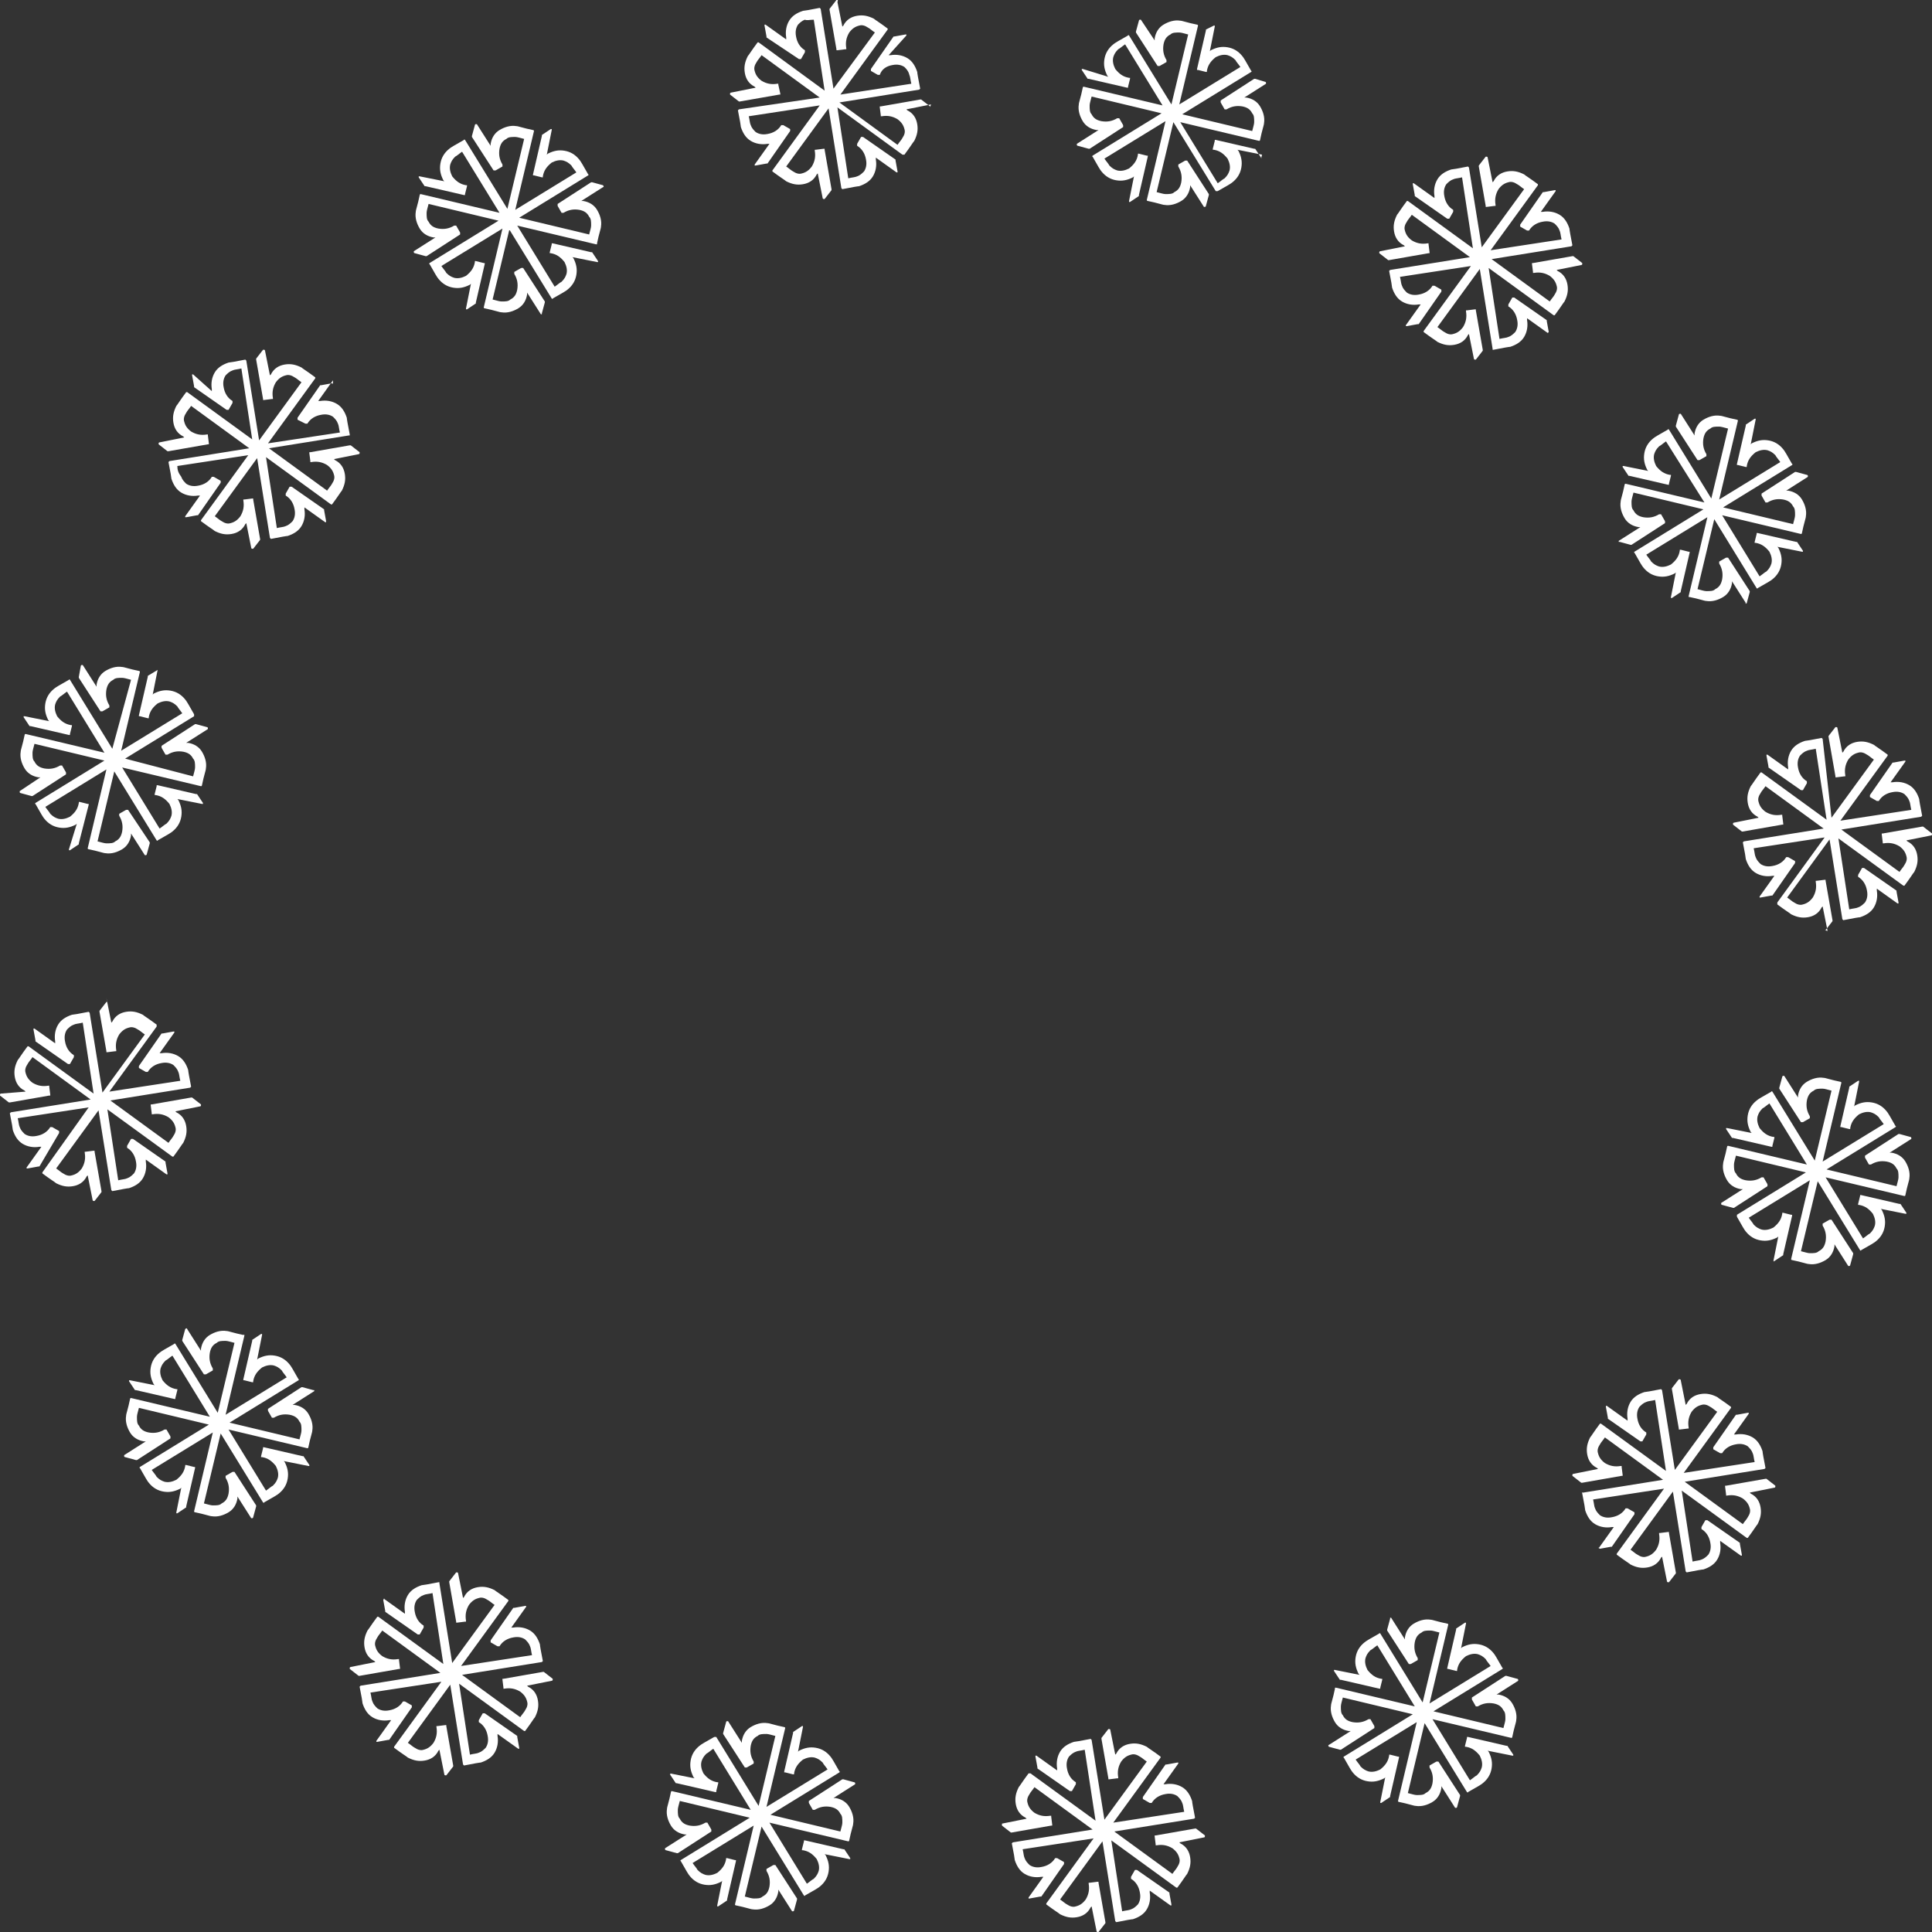
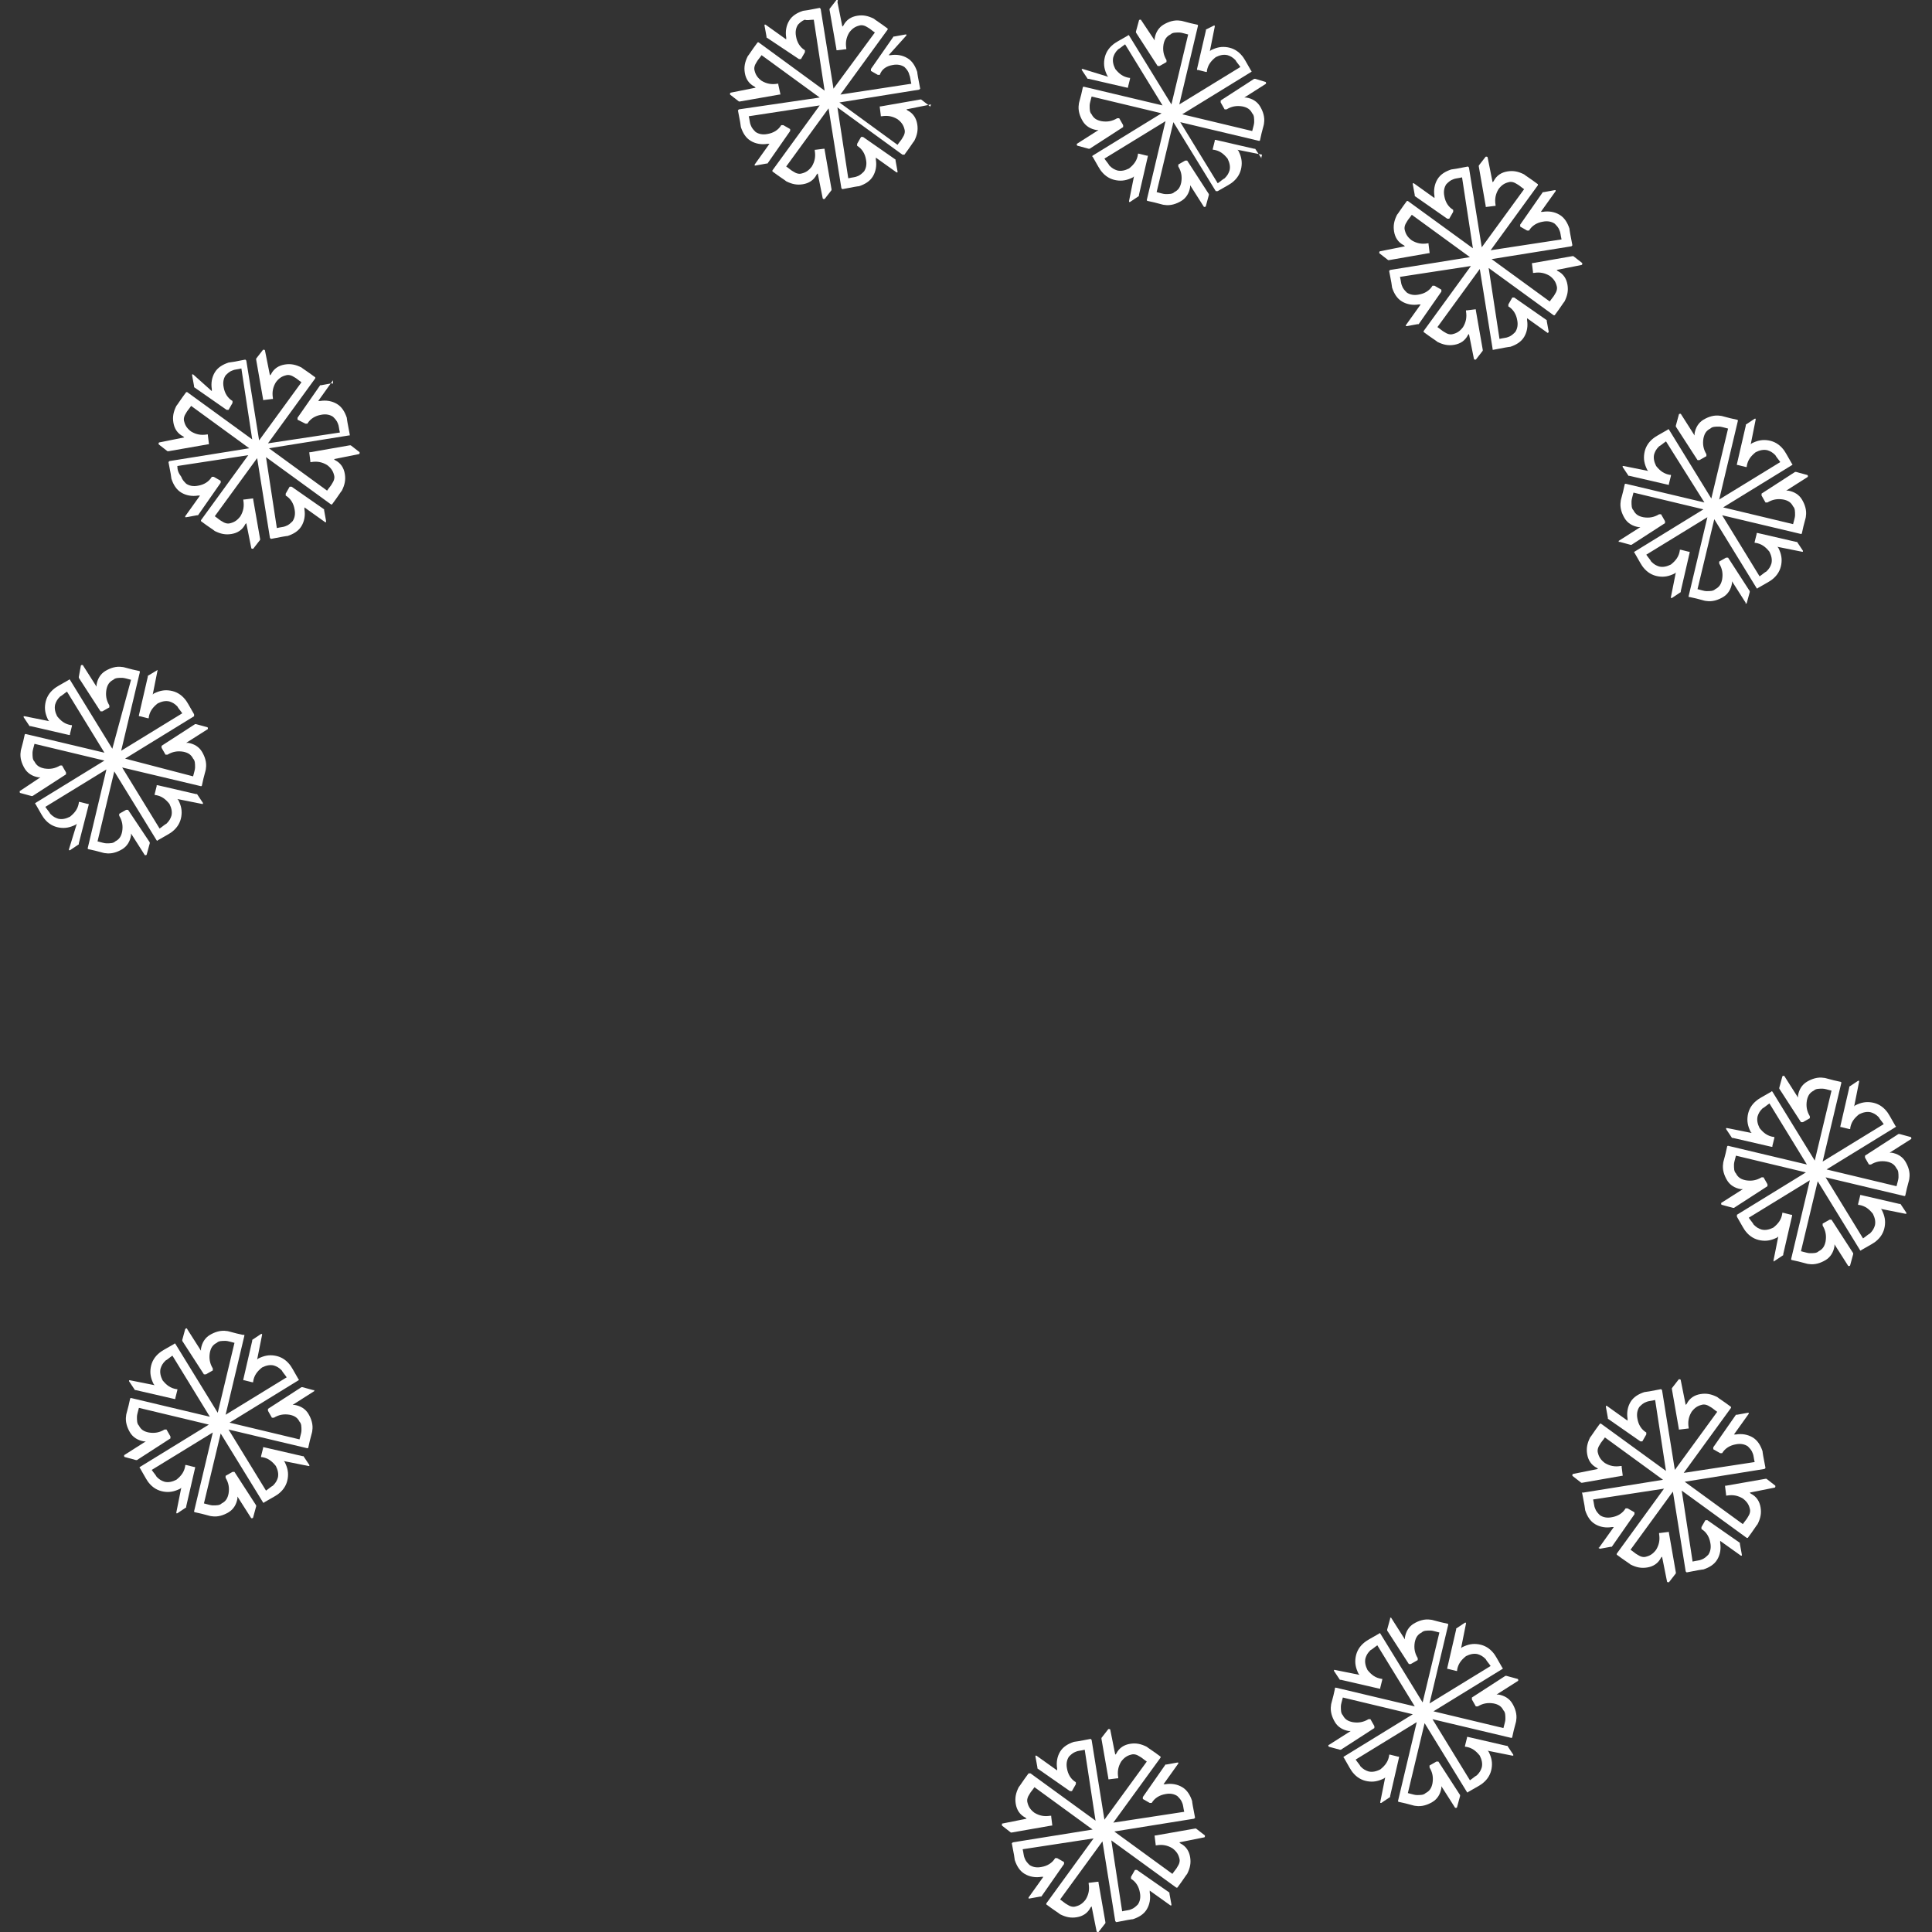
<svg xmlns="http://www.w3.org/2000/svg" version="1.1" id="Layer_1" x="0px" y="0px" viewBox="0 0 196.1 196.1" style="enable-background:new 0 0 196.1 196.1;" xml:space="preserve">
  <rect x="0" y="0" width="196.1" height="196.1" fill="#333333" stroke="none" />
  <style type="text/css">
	.st0{fill:#FFFFFF;}
</style>
  <g>
    <g>
      <g>
        <path class="st0" d="M94.4,10.8l-0.9-0.7c0,0,0,0-0.1,0l-4,0.7c0,0,0,0-0.1,0c0,0,0,0,0,0.1l0.1,0.8c0,0,0,0,0,0.1c0,0,0,0,0.1,0     c0.6-0.1,1.1,0,1.6,0.3c0.4,0.3,0.6,0.6,0.7,1c0.1,0.3,0,0.6-0.2,0.9c-0.1,0.2-0.3,0.4-0.5,0.7l-5.9-4.3l8.1-1.3     c0,0,0.1-0.1,0.1-0.1c-0.2-1-0.3-1.6-0.3-1.7c-0.2-0.6-0.5-1.1-1-1.4c-0.5-0.3-1.1-0.4-1.7-0.3c-0.1,0-0.1,0-0.2,0L92,3.6     c0,0,0-0.1,0-0.1c0,0-0.1,0-0.1,0l-1.1,0.2c0,0,0,0-0.1,0l-2.3,3.3c0,0,0,0,0,0.1c0,0,0,0,0,0.1l0.7,0.4c0,0,0,0,0.1,0     c0,0,0,0,0.1,0C89.5,7,90,6.7,90.6,6.6c0.5-0.1,0.9,0,1.2,0.2C92,7,92.2,7.2,92.3,7.6c0.1,0.2,0.1,0.5,0.2,0.9l-7.2,1.1l4.8-6.6     c0,0,0-0.1,0-0.1c-0.8-0.6-1.3-0.9-1.4-1c-0.6-0.3-1.1-0.4-1.7-0.3c-0.6,0.1-1.1,0.4-1.4,1c0,0-0.1,0.1-0.1,0.1l-0.5-2.5     C85.1,0,85,0,85,0c0,0-0.1,0-0.1,0l-0.7,0.9c0,0,0,0,0,0.1l0.7,4c0,0,0,0,0,0.1c0,0,0,0,0.1,0l0.8-0.1c0,0,0,0,0.1,0     c0,0,0,0,0-0.1c-0.1-0.6,0-1.1,0.3-1.6c0.3-0.4,0.6-0.6,1-0.7c0.3-0.1,0.6,0,0.9,0.2c0.2,0.1,0.4,0.3,0.7,0.5L84.6,9l-1.3-8.1     c0,0-0.1-0.1-0.1-0.1c-1,0.2-1.6,0.3-1.7,0.3c-0.6,0.2-1.1,0.5-1.4,1c-0.3,0.5-0.4,1.1-0.3,1.7c0,0.1,0,0.1,0,0.2l-2.1-1.5     c0,0-0.1,0-0.1,0c0,0,0,0.1,0,0.1l0.2,1.1c0,0,0,0,0,0.1L81.1,6c0,0,0,0,0.1,0c0,0,0,0,0.1,0l0.4-0.7c0,0,0,0,0-0.1     c0,0,0,0,0-0.1c-0.5-0.3-0.8-0.8-0.9-1.4c-0.1-0.5,0-0.9,0.2-1.2c0.2-0.2,0.4-0.4,0.7-0.5C81.9,2.1,82.2,2,82.6,2l1.1,7.2L77,4.3     c0,0-0.1,0-0.1,0c-0.6,0.8-0.9,1.3-1,1.4c-0.3,0.6-0.4,1.1-0.3,1.7c0.1,0.6,0.4,1.1,1,1.4c0,0,0.1,0.1,0.1,0.1l-2.5,0.5     c0,0-0.1,0-0.1,0.1c0,0,0,0.1,0,0.1l0.9,0.7c0,0,0,0,0.1,0l4-0.7c0,0,0,0,0.1,0c0,0,0,0,0-0.1L79,8.6c0,0,0,0,0-0.1     c0,0,0,0-0.1,0c-0.6,0.1-1.1,0-1.6-0.3c-0.4-0.3-0.6-0.6-0.7-1c-0.1-0.3,0-0.6,0.2-0.9c0.1-0.2,0.3-0.4,0.5-0.7l5.9,4.3L75,11.1     c0,0-0.1,0.1-0.1,0.1c0.2,1,0.3,1.6,0.3,1.7c0.2,0.6,0.5,1.1,1,1.4c0.5,0.3,1.1,0.4,1.7,0.3c0.1,0,0.1,0,0.2,0l-1.5,2.1     c0,0,0,0.1,0,0.1c0,0,0.1,0,0.1,0l1.1-0.2c0,0,0,0,0.1,0l2.3-3.3c0,0,0,0,0-0.1c0,0,0,0,0-0.1l-0.7-0.4c0,0,0,0-0.1,0     c0,0,0,0-0.1,0c-0.3,0.5-0.8,0.8-1.4,0.9c-0.5,0.1-0.9,0-1.2-0.2c-0.2-0.2-0.4-0.4-0.5-0.7c-0.1-0.2-0.1-0.5-0.2-0.9l7.2-1.1     l-4.8,6.6c0,0,0,0.1,0,0.1c0.8,0.6,1.3,0.9,1.4,1c0.6,0.3,1.1,0.4,1.7,0.3c0.6-0.1,1.1-0.4,1.4-1c0,0,0.1-0.1,0.1-0.1l0.5,2.5     c0,0,0,0.1,0.1,0.1c0,0,0,0,0,0c0,0,0,0,0.1,0l0.7-0.9c0,0,0,0,0-0.1l-0.7-4c0,0,0,0,0-0.1c0,0,0,0-0.1,0l-0.8,0.1c0,0,0,0-0.1,0     c0,0,0,0,0,0.1c0.1,0.6,0,1.1-0.3,1.6c-0.3,0.4-0.6,0.6-1,0.7c-0.3,0.1-0.6,0-0.9-0.2c-0.2-0.1-0.4-0.3-0.7-0.5l4.3-5.9l1.3,8.1     c0,0,0.1,0.1,0.1,0.1c1-0.2,1.6-0.3,1.7-0.3c0.6-0.2,1.1-0.5,1.4-1c0.3-0.5,0.4-1.1,0.3-1.7c0-0.1,0-0.1,0-0.2l2.1,1.5     c0,0,0.1,0,0.1,0c0,0,0-0.1,0-0.1l-0.2-1.1c0,0,0,0,0-0.1l-3.3-2.3c0,0,0,0-0.1,0c0,0,0,0-0.1,0l-0.4,0.7c0,0,0,0,0,0.1     c0,0,0,0,0,0.1c0.5,0.3,0.8,0.8,0.9,1.4c0.1,0.5,0,0.9-0.2,1.2c-0.2,0.2-0.4,0.4-0.7,0.5c-0.2,0.1-0.5,0.1-0.9,0.2l-1.1-7.2     l6.6,4.8c0,0,0,0,0.1,0c0,0,0,0,0.1,0c0.6-0.8,0.9-1.3,1-1.4c0.3-0.6,0.4-1.1,0.3-1.7c-0.1-0.6-0.4-1.1-1-1.4     c0,0-0.1-0.1-0.1-0.1l2.5-0.5C94.4,10.9,94.4,10.9,94.4,10.8C94.4,10.8,94.4,10.8,94.4,10.8z" />
      </g>
      <g>
        <path class="st0" d="M101.7,185.3l0.9,0.7c0,0,0,0,0.1,0l4-0.7c0,0,0,0,0.1,0c0,0,0,0,0-0.1l-0.1-0.8c0,0,0,0,0-0.1     c0,0,0,0-0.1,0c-0.6,0.1-1.1,0-1.6-0.3c-0.4-0.3-0.6-0.6-0.7-1c-0.1-0.3,0-0.6,0.2-0.9c0.1-0.2,0.3-0.4,0.5-0.7l5.9,4.3l-8.1,1.3     c0,0-0.1,0.1-0.1,0.1c0.2,1,0.3,1.6,0.3,1.7c0.2,0.6,0.5,1.1,1,1.4c0.5,0.3,1.1,0.4,1.7,0.3c0.1,0,0.1,0,0.2,0l-1.5,2.1     c0,0,0,0.1,0,0.1c0,0,0.1,0,0.1,0l1.1-0.2c0,0,0,0,0.1,0l2.3-3.3c0,0,0,0,0-0.1c0,0,0,0,0-0.1l-0.7-0.4c0,0,0,0-0.1,0     c0,0,0,0-0.1,0c-0.3,0.5-0.8,0.8-1.4,0.9c-0.5,0.1-0.9,0-1.2-0.2c-0.2-0.2-0.4-0.4-0.5-0.7c-0.1-0.2-0.1-0.5-0.2-0.9l7.2-1.1     l-4.8,6.6c0,0,0,0.1,0,0.1c0.8,0.6,1.3,0.9,1.4,1c0.6,0.3,1.1,0.4,1.7,0.3c0.6-0.1,1.1-0.4,1.4-1c0,0,0.1-0.1,0.1-0.1l0.5,2.5     c0,0,0,0.1,0.1,0.1c0,0,0.1,0,0.1,0l0.7-0.9c0,0,0,0,0-0.1l-0.7-4c0,0,0,0,0-0.1c0,0,0,0-0.1,0l-0.8,0.1c0,0,0,0-0.1,0     c0,0,0,0,0,0.1c0.1,0.6,0,1.1-0.3,1.6c-0.3,0.4-0.6,0.6-1,0.7c-0.3,0.1-0.6,0-0.9-0.2c-0.2-0.1-0.4-0.3-0.7-0.5l4.3-5.9l1.3,8.1     c0,0,0.1,0.1,0.1,0.1c1-0.2,1.6-0.3,1.7-0.3c0.6-0.2,1.1-0.5,1.4-1c0.3-0.5,0.4-1.1,0.3-1.7c0-0.1,0-0.1,0-0.2l2.1,1.5     c0,0,0.1,0,0.1,0c0,0,0-0.1,0-0.1l-0.2-1.1c0,0,0,0,0-0.1l-3.3-2.3c0,0,0,0-0.1,0c0,0,0,0-0.1,0l-0.4,0.7c0,0,0,0,0,0.1     c0,0,0,0,0,0.1c0.5,0.3,0.8,0.8,0.9,1.4c0.1,0.5,0,0.9-0.2,1.2c-0.2,0.2-0.4,0.4-0.7,0.5c-0.2,0.1-0.5,0.1-0.9,0.2l-1.1-7.2     l6.6,4.8c0,0,0.1,0,0.1,0c0.6-0.8,0.9-1.3,1-1.4c0.3-0.6,0.4-1.1,0.3-1.7c-0.1-0.6-0.4-1.1-1-1.4c0,0-0.1-0.1-0.1-0.1l2.5-0.5     c0,0,0.1,0,0.1-0.1c0,0,0-0.1,0-0.1l-0.9-0.7c0,0,0,0-0.1,0l-4,0.7c0,0,0,0-0.1,0c0,0,0,0,0,0.1l0.1,0.8c0,0,0,0,0,0.1     c0,0,0,0,0.1,0c0.6-0.1,1.1,0,1.6,0.3c0.4,0.3,0.6,0.6,0.7,1c0.1,0.3,0,0.6-0.2,0.9c-0.1,0.2-0.3,0.4-0.5,0.7l-5.9-4.3l8.1-1.3     c0,0,0.1-0.1,0.1-0.1c-0.2-1-0.3-1.6-0.3-1.7c-0.2-0.6-0.5-1.1-1-1.4c-0.5-0.3-1.1-0.4-1.7-0.3c-0.1,0-0.1,0-0.2,0l1.5-2.1     c0,0,0-0.1,0-0.1c0,0-0.1,0-0.1,0l-1.1,0.2c0,0,0,0-0.1,0l-2.3,3.3c0,0,0,0,0,0.1c0,0,0,0,0,0.1l0.7,0.4c0,0,0,0,0.1,0     c0,0,0,0,0.1,0c0.3-0.5,0.8-0.8,1.4-0.9c0.5-0.1,0.9,0,1.2,0.2c0.2,0.2,0.4,0.4,0.5,0.7c0.1,0.2,0.1,0.5,0.2,0.9l-7.2,1.1     l4.8-6.6c0,0,0-0.1,0-0.1c-0.8-0.6-1.3-0.9-1.4-1c-0.6-0.3-1.1-0.4-1.7-0.3c-0.6,0.1-1.1,0.4-1.4,1c0,0-0.1,0.1-0.1,0.1l-0.5-2.5     c0,0,0-0.1-0.1-0.1c0,0,0,0,0,0c0,0,0,0-0.1,0l-0.7,0.9c0,0,0,0,0,0.1l0.7,4c0,0,0,0,0,0.1c0,0,0,0,0.1,0l0.8-0.1c0,0,0,0,0.1,0     c0,0,0,0,0-0.1c-0.1-0.6,0-1.1,0.3-1.6c0.3-0.4,0.6-0.6,1-0.7c0.3-0.1,0.6,0,0.9,0.2c0.2,0.1,0.4,0.3,0.7,0.5l-4.3,5.9l-1.3-8.1     c0,0-0.1-0.1-0.1-0.1c-1,0.2-1.6,0.3-1.7,0.3c-0.6,0.2-1.1,0.5-1.4,1c-0.3,0.5-0.4,1.1-0.3,1.7c0,0.1,0,0.1,0,0.2l-2.1-1.5     c0,0-0.1,0-0.1,0c0,0,0,0.1,0,0.1l0.2,1.1c0,0,0,0,0,0.1l3.3,2.3c0,0,0,0,0.1,0c0,0,0,0,0.1,0l0.4-0.7c0,0,0,0,0-0.1     c0,0,0,0,0-0.1c-0.5-0.3-0.8-0.8-0.9-1.4c-0.1-0.5,0-0.9,0.2-1.2c0.2-0.2,0.4-0.4,0.7-0.5c0.2-0.1,0.5-0.1,0.9-0.2l1.1,7.2     l-6.6-4.8c0,0,0,0-0.1,0c0,0,0,0-0.1,0c-0.6,0.8-0.9,1.3-1,1.4c-0.3,0.6-0.4,1.1-0.3,1.7c0.1,0.6,0.4,1.1,1,1.4     c0,0,0.1,0.1,0.1,0.1l-2.5,0.5C101.7,185.2,101.7,185.2,101.7,185.3C101.7,185.3,101.7,185.3,101.7,185.3z" />
      </g>
      <g>
-         <path class="st0" d="M10.8,101.7l-0.7,0.9c0,0,0,0,0,0.1l0.7,4c0,0,0,0,0,0.1c0,0,0,0,0.1,0l0.8-0.1c0,0,0,0,0.1,0c0,0,0,0,0-0.1     c-0.1-0.6,0-1.1,0.3-1.6c0.3-0.4,0.6-0.6,1-0.7c0.3-0.1,0.6,0,0.9,0.2c0.2,0.1,0.4,0.3,0.7,0.5l-4.3,5.9l-1.3-8.1     c0,0-0.1-0.1-0.1-0.1c-1,0.2-1.6,0.3-1.7,0.3c-0.6,0.2-1.1,0.5-1.4,1c-0.3,0.5-0.4,1.1-0.3,1.7c0,0.1,0,0.1,0,0.2l-2.1-1.5     c0,0-0.1,0-0.1,0c0,0,0,0.1,0,0.1l0.2,1.1c0,0,0,0,0,0.1l3.3,2.3c0,0,0,0,0.1,0c0,0,0,0,0.1,0l0.4-0.7c0,0,0,0,0-0.1     c0,0,0,0,0-0.1c-0.5-0.3-0.8-0.8-0.9-1.4c-0.1-0.5,0-0.9,0.2-1.2c0.2-0.2,0.4-0.4,0.7-0.5c0.2-0.1,0.5-0.1,0.9-0.2l1.1,7.2     l-6.6-4.8c0,0-0.1,0-0.1,0c-0.6,0.8-0.9,1.3-1,1.4c-0.3,0.6-0.4,1.1-0.3,1.7c0.1,0.6,0.4,1.1,1,1.4c0,0,0.1,0.1,0.1,0.1L0.1,111     c0,0-0.1,0-0.1,0.1c0,0,0,0.1,0,0.1l0.9,0.7c0,0,0,0,0.1,0l4-0.7c0,0,0,0,0.1,0c0,0,0,0,0-0.1l-0.1-0.8c0,0,0,0,0-0.1     c0,0,0,0-0.1,0c-0.6,0.1-1.1,0-1.6-0.3c-0.4-0.3-0.6-0.6-0.7-1c-0.1-0.3,0-0.6,0.2-0.9c0.1-0.2,0.3-0.4,0.5-0.7l5.9,4.3l-8.1,1.3     c0,0-0.1,0.1-0.1,0.1c0.2,1,0.3,1.6,0.3,1.7c0.2,0.6,0.5,1.1,1,1.4c0.5,0.3,1.1,0.4,1.7,0.3c0.1,0,0.1,0,0.2,0l-1.5,2.1     c0,0,0,0.1,0,0.1c0,0,0.1,0,0.1,0l1.1-0.2c0,0,0,0,0.1,0L6,115c0,0,0,0,0-0.1c0,0,0,0,0-0.1l-0.7-0.4c0,0,0,0-0.1,0     c0,0,0,0-0.1,0c-0.3,0.5-0.8,0.8-1.4,0.9c-0.5,0.1-0.9,0-1.2-0.2c-0.2-0.2-0.4-0.4-0.5-0.7c-0.1-0.2-0.1-0.5-0.2-0.9l7.2-1.1     L4.3,119c0,0,0,0.1,0,0.1c0.8,0.6,1.3,0.9,1.4,1c0.6,0.3,1.1,0.4,1.7,0.3c0.6-0.1,1.1-0.4,1.4-1c0,0,0.1-0.1,0.1-0.1l0.5,2.5     c0,0,0,0.1,0.1,0.1c0,0,0.1,0,0.1,0l0.7-0.9c0,0,0,0,0-0.1l-0.7-4c0,0,0,0,0-0.1c0,0,0,0-0.1,0l-0.8,0.1c0,0,0,0-0.1,0     c0,0,0,0,0,0.1c0.1,0.6,0,1.1-0.3,1.6c-0.3,0.4-0.6,0.6-1,0.7c-0.3,0.1-0.6,0-0.9-0.2c-0.2-0.1-0.4-0.3-0.7-0.5l4.3-5.9l1.3,8.1     c0,0,0.1,0.1,0.1,0.1c1-0.2,1.6-0.3,1.7-0.3c0.6-0.2,1.1-0.5,1.4-1c0.3-0.5,0.4-1.1,0.3-1.7c0-0.1,0-0.1,0-0.2l2.1,1.5     c0,0,0.1,0,0.1,0c0,0,0-0.1,0-0.1l-0.2-1.1c0,0,0,0,0-0.1l-3.3-2.3c0,0,0,0-0.1,0c0,0,0,0-0.1,0l-0.4,0.7c0,0,0,0,0,0.1     c0,0,0,0,0,0.1c0.5,0.3,0.8,0.8,0.9,1.4c0.1,0.5,0,0.9-0.2,1.2c-0.2,0.2-0.4,0.4-0.7,0.5c-0.2,0.1-0.5,0.1-0.9,0.2l-1.1-7.2     l6.6,4.8c0,0,0.1,0,0.1,0c0.6-0.8,0.9-1.3,1-1.4c0.3-0.6,0.4-1.1,0.3-1.7c-0.1-0.6-0.4-1.1-1-1.4c0,0-0.1-0.1-0.1-0.1l2.5-0.5     c0,0,0.1,0,0.1-0.1c0,0,0,0,0,0c0,0,0,0,0-0.1l-0.9-0.7c0,0,0,0-0.1,0l-4,0.7c0,0,0,0-0.1,0c0,0,0,0,0,0.1l0.1,0.8c0,0,0,0,0,0.1     c0,0,0,0,0.1,0c0.6-0.1,1.1,0,1.6,0.3c0.4,0.3,0.6,0.6,0.7,1c0.1,0.3,0,0.6-0.2,0.9c-0.1,0.2-0.3,0.4-0.5,0.7l-5.9-4.3l8.1-1.3     c0,0,0.1-0.1,0.1-0.1c-0.2-1-0.3-1.6-0.3-1.7c-0.2-0.6-0.5-1.1-1-1.4c-0.5-0.3-1.1-0.4-1.7-0.3c-0.1,0-0.1,0-0.2,0l1.5-2.1     c0,0,0-0.1,0-0.1c0,0-0.1,0-0.1,0l-1.1,0.2c0,0,0,0-0.1,0l-2.3,3.3c0,0,0,0,0,0.1c0,0,0,0,0,0.1l0.7,0.4c0,0,0,0,0.1,0     c0,0,0,0,0.1,0c0.3-0.5,0.8-0.8,1.4-0.9c0.5-0.1,0.9,0,1.2,0.2c0.2,0.2,0.4,0.4,0.5,0.7c0.1,0.2,0.1,0.5,0.2,0.9l-7.2,1.1     l4.8-6.6c0,0,0,0,0-0.1c0,0,0,0,0-0.1c-0.8-0.6-1.3-0.9-1.4-1c-0.6-0.3-1.1-0.4-1.7-0.3c-0.6,0.1-1.1,0.4-1.4,1     c0,0-0.1,0.1-0.1,0.1l-0.5-2.5C10.9,101.7,10.9,101.7,10.8,101.7C10.8,101.7,10.8,101.7,10.8,101.7z" />
-       </g>
+         </g>
      <g>
-         <path class="st0" d="M185.3,94.4l0.7-0.9c0,0,0,0,0-0.1l-0.7-4c0,0,0,0,0-0.1c0,0,0,0-0.1,0l-0.8,0.1c0,0,0,0-0.1,0     c0,0,0,0,0,0.1c0.1,0.6,0,1.1-0.3,1.6c-0.3,0.4-0.6,0.6-1,0.7c-0.3,0.1-0.6,0-0.9-0.2c-0.2-0.1-0.4-0.3-0.7-0.5l4.3-5.9l1.3,8.1     c0,0,0.1,0.1,0.1,0.1c1-0.2,1.6-0.3,1.7-0.3c0.6-0.2,1.1-0.5,1.4-1c0.3-0.5,0.4-1.1,0.3-1.7c0-0.1,0-0.1,0-0.2l2.1,1.5     c0,0,0.1,0,0.1,0c0,0,0-0.1,0-0.1l-0.2-1.1c0,0,0,0,0-0.1l-3.3-2.3c0,0,0,0-0.1,0c0,0,0,0-0.1,0l-0.4,0.7c0,0,0,0,0,0.1     c0,0,0,0,0,0.1c0.5,0.3,0.8,0.8,0.9,1.4c0.1,0.5,0,0.9-0.2,1.2c-0.2,0.2-0.4,0.4-0.7,0.5c-0.2,0.1-0.5,0.1-0.9,0.2l-1.1-7.2     l6.6,4.8c0,0,0.1,0,0.1,0c0.6-0.8,0.9-1.3,1-1.4c0.3-0.6,0.4-1.1,0.3-1.7c-0.1-0.6-0.4-1.1-1-1.4c0,0-0.1-0.1-0.1-0.1l2.5-0.5     c0,0,0.1,0,0.1-0.1c0,0,0-0.1,0-0.1l-0.9-0.7c0,0,0,0-0.1,0l-4,0.7c0,0,0,0-0.1,0c0,0,0,0,0,0.1l0.1,0.8c0,0,0,0,0,0.1     c0,0,0,0,0.1,0c0.6-0.1,1.1,0,1.6,0.3c0.4,0.3,0.6,0.6,0.7,1c0.1,0.3,0,0.6-0.2,0.9c-0.1,0.2-0.3,0.4-0.5,0.7l-5.9-4.3l8.1-1.3     c0,0,0.1-0.1,0.1-0.1c-0.2-1-0.3-1.6-0.3-1.7c-0.2-0.6-0.5-1.1-1-1.4c-0.5-0.3-1.1-0.4-1.7-0.3c-0.1,0-0.1,0-0.2,0l1.5-2.1     c0,0,0-0.1,0-0.1c0,0-0.1,0-0.1,0l-1.1,0.2c0,0,0,0-0.1,0l-2.3,3.3c0,0,0,0,0,0.1c0,0,0,0,0,0.1l0.7,0.4c0,0,0,0,0.1,0     c0,0,0,0,0.1,0c0.3-0.5,0.8-0.8,1.4-0.9c0.5-0.1,0.9,0,1.2,0.2c0.2,0.2,0.4,0.4,0.5,0.7c0.1,0.2,0.1,0.5,0.2,0.9l-7.2,1.1     l4.8-6.6c0,0,0-0.1,0-0.1c-0.8-0.6-1.3-0.9-1.4-1c-0.6-0.3-1.1-0.4-1.7-0.3c-0.6,0.1-1.1,0.4-1.4,1c0,0-0.1,0.1-0.1,0.1l-0.5-2.5     c0,0,0-0.1-0.1-0.1c0,0-0.1,0-0.1,0l-0.7,0.9c0,0,0,0,0,0.1l0.7,4c0,0,0,0,0,0.1c0,0,0,0,0.1,0l0.8-0.1c0,0,0,0,0.1,0     c0,0,0,0,0-0.1c-0.1-0.6,0-1.1,0.3-1.6c0.3-0.4,0.6-0.6,1-0.7c0.3-0.1,0.6,0,0.9,0.2c0.2,0.1,0.4,0.3,0.7,0.5l-4.3,5.9L185,75     c0,0-0.1-0.1-0.1-0.1c-1,0.2-1.6,0.3-1.7,0.3c-0.6,0.2-1.1,0.5-1.4,1c-0.3,0.5-0.4,1.1-0.3,1.7c0,0.1,0,0.1,0,0.2l-2.1-1.5     c0,0-0.1,0-0.1,0c0,0,0,0.1,0,0.1l0.2,1.1c0,0,0,0,0,0.1l3.3,2.3c0,0,0,0,0.1,0c0,0,0,0,0.1,0l0.4-0.7c0,0,0,0,0-0.1     c0,0,0,0,0-0.1c-0.5-0.3-0.8-0.8-0.9-1.4c-0.1-0.5,0-0.9,0.2-1.2c0.2-0.2,0.4-0.4,0.7-0.5c0.2-0.1,0.5-0.1,0.9-0.2l1.1,7.2     l-6.6-4.8c0,0-0.1,0-0.1,0c-0.6,0.8-0.9,1.3-1,1.4c-0.3,0.6-0.4,1.1-0.3,1.7c0.1,0.6,0.4,1.1,1,1.4c0,0,0.1,0.1,0.1,0.1l-2.5,0.5     c0,0-0.1,0-0.1,0.1c0,0,0,0,0,0c0,0,0,0,0,0.1l0.9,0.7c0,0,0,0,0.1,0l4-0.7c0,0,0,0,0.1,0c0,0,0,0,0-0.1l-0.1-0.8c0,0,0,0,0-0.1     c0,0,0,0-0.1,0c-0.6,0.1-1.1,0-1.6-0.3c-0.4-0.3-0.6-0.6-0.7-1c-0.1-0.3,0-0.6,0.2-0.9c0.1-0.2,0.3-0.4,0.5-0.7l5.9,4.3l-8.1,1.3     c0,0-0.1,0.1-0.1,0.1c0.2,1,0.3,1.6,0.3,1.7c0.2,0.6,0.5,1.1,1,1.4c0.5,0.3,1.1,0.4,1.7,0.3c0.1,0,0.1,0,0.2,0l-1.5,2.1     c0,0,0,0.1,0,0.1c0,0,0.1,0,0.1,0l1.1-0.2c0,0,0,0,0.1,0l2.3-3.3c0,0,0,0,0-0.1c0,0,0,0,0-0.1l-0.7-0.4c0,0,0,0-0.1,0     c0,0,0,0-0.1,0c-0.3,0.5-0.8,0.8-1.4,0.9c-0.5,0.1-0.9,0-1.2-0.2c-0.2-0.2-0.4-0.4-0.5-0.7c-0.1-0.2-0.1-0.5-0.2-0.9l7.2-1.1     l-4.8,6.6c0,0,0,0,0,0.1c0,0,0,0,0,0.1c0.8,0.6,1.3,0.9,1.4,1c0.6,0.3,1.1,0.4,1.7,0.3c0.6-0.1,1.1-0.4,1.4-1     c0,0,0.1-0.1,0.1-0.1l0.5,2.5C185.2,94.4,185.2,94.4,185.3,94.4C185.3,94.4,185.3,94.4,185.3,94.4z" />
-       </g>
+         </g>
      <g>
-         <path class="st0" d="M38.9,162.4l0.2,1.1c0,0,0,0,0,0.1l3.3,2.3c0,0,0,0,0.1,0c0,0,0,0,0.1,0l0.4-0.7c0,0,0,0,0-0.1     c0,0,0,0,0-0.1c-0.5-0.3-0.8-0.8-0.9-1.4c-0.1-0.5,0-0.9,0.2-1.2c0.2-0.2,0.4-0.4,0.7-0.5c0.2-0.1,0.5-0.1,0.9-0.2l1.1,7.2     l-6.6-4.8c0,0-0.1,0-0.1,0c-0.6,0.8-0.9,1.3-1,1.4c-0.3,0.6-0.4,1.1-0.3,1.7c0.1,0.6,0.4,1.1,1,1.4c0,0,0.1,0.1,0.1,0.1l-2.5,0.5     c0,0-0.1,0-0.1,0.1c0,0,0,0.1,0,0.1l0.9,0.7c0,0,0,0,0.1,0l4-0.7c0,0,0,0,0.1,0c0,0,0,0,0-0.1l-0.1-0.8c0,0,0,0,0-0.1     c0,0,0,0-0.1,0c-0.6,0.1-1.1,0-1.6-0.3c-0.4-0.3-0.6-0.6-0.7-1c-0.1-0.3,0-0.6,0.2-0.9c0.1-0.2,0.3-0.4,0.5-0.7l5.9,4.3l-8.1,1.3     c0,0-0.1,0.1-0.1,0.1c0.2,1,0.3,1.6,0.3,1.7c0.2,0.6,0.5,1.1,1,1.4c0.5,0.3,1.1,0.4,1.7,0.3c0.1,0,0.1,0,0.2,0l-1.5,2.1     c0,0,0,0.1,0,0.1c0,0,0.1,0,0.1,0l1.1-0.2c0,0,0,0,0.1,0l2.3-3.3c0,0,0,0,0-0.1c0,0,0,0,0-0.1l-0.7-0.4c0,0,0,0-0.1,0     c0,0,0,0-0.1,0c-0.3,0.5-0.8,0.8-1.4,0.9c-0.5,0.1-0.9,0-1.2-0.2c-0.2-0.2-0.4-0.4-0.5-0.7c-0.1-0.2-0.1-0.5-0.2-0.9l7.2-1.1     l-4.8,6.6c0,0,0,0.1,0,0.1c0.8,0.6,1.3,0.9,1.4,1c0.6,0.3,1.1,0.4,1.7,0.3c0.6-0.1,1.1-0.4,1.4-1c0,0,0.1-0.1,0.1-0.1l0.5,2.5     c0,0,0,0.1,0.1,0.1c0,0,0.1,0,0.1,0l0.7-0.9c0,0,0,0,0-0.1l-0.7-4c0,0,0,0,0-0.1c0,0,0,0-0.1,0l-0.8,0.1c0,0,0,0-0.1,0     c0,0,0,0,0,0.1c0.1,0.6,0,1.1-0.3,1.6c-0.3,0.4-0.6,0.6-1,0.7c-0.3,0.1-0.6,0-0.9-0.2c-0.2-0.1-0.4-0.3-0.7-0.5l4.3-5.9l1.3,8.1     c0,0,0.1,0.1,0.1,0.1c1-0.2,1.6-0.3,1.7-0.3c0.6-0.2,1.1-0.5,1.4-1c0.3-0.5,0.4-1.1,0.3-1.7c0-0.1,0-0.1,0-0.2l2.1,1.5     c0,0,0.1,0,0.1,0s0-0.1,0-0.1l-0.2-1.1c0,0,0,0,0-0.1l-3.3-2.3c0,0,0,0-0.1,0c0,0,0,0-0.1,0l-0.4,0.7c0,0,0,0,0,0.1     c0,0,0,0,0,0.1c0.5,0.3,0.8,0.8,0.9,1.4c0.1,0.5,0,0.9-0.2,1.2c-0.2,0.2-0.4,0.4-0.7,0.5c-0.2,0.1-0.5,0.1-0.9,0.2l-1.1-7.2     l6.6,4.8c0,0,0.1,0,0.1,0c0.6-0.8,0.9-1.3,1-1.4c0.3-0.6,0.4-1.1,0.3-1.7c-0.1-0.6-0.4-1.1-1-1.4c0,0-0.1-0.1-0.1-0.1l2.5-0.5     c0,0,0.1,0,0.1-0.1c0,0,0-0.1,0-0.1l-0.9-0.7c0,0,0,0-0.1,0l-4,0.7c0,0,0,0-0.1,0c0,0,0,0,0,0.1l0.1,0.8c0,0,0,0,0,0.1     c0,0,0,0,0.1,0c0.6-0.1,1.1,0,1.6,0.3c0.4,0.3,0.6,0.6,0.7,1c0.1,0.3,0,0.6-0.2,0.9c-0.1,0.2-0.3,0.4-0.5,0.7l-5.9-4.3l8.1-1.3     c0,0,0.1-0.1,0.1-0.1c-0.2-1-0.3-1.6-0.3-1.7c-0.2-0.6-0.5-1.1-1-1.4c-0.5-0.3-1.1-0.4-1.7-0.3c-0.1,0-0.1,0-0.2,0l1.5-2.1     c0,0,0-0.1,0-0.1c0,0,0,0,0,0c0,0-0.1,0-0.1,0l-1.1,0.2c0,0,0,0-0.1,0l-2.3,3.3c0,0,0,0,0,0.1c0,0,0,0,0,0.1l0.7,0.4     c0,0,0,0,0.1,0c0,0,0,0,0.1,0c0.3-0.5,0.8-0.8,1.4-0.9c0.5-0.1,0.9,0,1.2,0.2c0.2,0.2,0.4,0.4,0.5,0.7c0.1,0.2,0.1,0.5,0.2,0.9     l-7.2,1.1l4.8-6.6c0,0,0-0.1,0-0.1c-0.8-0.6-1.3-0.9-1.4-1c-0.6-0.3-1.1-0.4-1.7-0.3c-0.6,0.1-1.1,0.4-1.4,1c0,0-0.1,0.1-0.1,0.1     l-0.5-2.5c0,0,0-0.1-0.1-0.1c0,0-0.1,0-0.1,0l-0.7,0.9c0,0,0,0,0,0.1l0.7,4c0,0,0,0,0,0.1c0,0,0,0,0.1,0l0.8-0.1c0,0,0,0,0.1,0     c0,0,0,0,0-0.1c-0.1-0.6,0-1.1,0.3-1.6c0.3-0.4,0.6-0.6,1-0.7c0.3-0.1,0.6,0,0.9,0.2c0.2,0.1,0.4,0.3,0.7,0.5l-4.3,5.9l-1.3-8.1     c0,0,0,0,0-0.1c0,0,0,0-0.1,0c-1,0.2-1.6,0.3-1.7,0.3c-0.6,0.2-1.1,0.5-1.4,1c-0.3,0.5-0.4,1.1-0.3,1.7c0,0.1,0,0.1,0,0.2     l-2.1-1.5C39,162.2,39,162.2,38.9,162.4C38.9,162.3,38.9,162.3,38.9,162.4z" />
-       </g>
+         </g>
      <g>
        <path class="st0" d="M157.2,33.7l-0.2-1.1c0,0,0,0,0-0.1l-3.3-2.3c0,0,0,0-0.1,0c0,0,0,0-0.1,0l-0.4,0.7c0,0,0,0,0,0.1     c0,0,0,0,0,0.1c0.5,0.3,0.8,0.8,0.9,1.4c0.1,0.5,0,0.9-0.2,1.2c-0.2,0.2-0.4,0.4-0.7,0.5c-0.2,0.1-0.5,0.1-0.9,0.2l-1.1-7.2     l6.6,4.8c0,0,0.1,0,0.1,0c0.6-0.8,0.9-1.3,1-1.4c0.3-0.6,0.4-1.1,0.3-1.7c-0.1-0.6-0.4-1.1-1-1.4c0,0-0.1-0.1-0.1-0.1l2.5-0.5     c0,0,0.1,0,0.1-0.1c0,0,0-0.1,0-0.1l-0.9-0.7c0,0,0,0-0.1,0l-4,0.7c0,0,0,0-0.1,0c0,0,0,0,0,0.1l0.1,0.8c0,0,0,0,0,0.1     c0,0,0,0,0.1,0c0.6-0.1,1.1,0,1.6,0.3c0.4,0.3,0.6,0.6,0.7,1c0.1,0.3,0,0.6-0.2,0.9c-0.1,0.2-0.3,0.4-0.5,0.7l-5.9-4.3l8.1-1.3     c0,0,0.1-0.1,0.1-0.1c-0.2-1-0.3-1.6-0.3-1.7c-0.2-0.6-0.5-1.1-1-1.4c-0.5-0.3-1.1-0.4-1.7-0.3c-0.1,0-0.1,0-0.2,0l1.5-2.1     c0,0,0-0.1,0-0.1c0,0-0.1,0-0.1,0l-1.1,0.2c0,0,0,0-0.1,0l-2.3,3.3c0,0,0,0,0,0.1c0,0,0,0,0,0.1l0.7,0.4c0,0,0,0,0.1,0     c0,0,0,0,0.1,0c0.3-0.5,0.8-0.8,1.4-0.9c0.5-0.1,0.9,0,1.2,0.2c0.2,0.2,0.4,0.4,0.5,0.7c0.1,0.2,0.1,0.5,0.2,0.9l-7.2,1.1     l4.8-6.6c0,0,0-0.1,0-0.1c-0.8-0.6-1.3-0.9-1.4-1c-0.6-0.3-1.1-0.4-1.7-0.3c-0.6,0.1-1.1,0.4-1.4,1c0,0-0.1,0.1-0.1,0.1l-0.5-2.5     c0,0,0-0.1-0.1-0.1c0,0-0.1,0-0.1,0l-0.7,0.9c0,0,0,0,0,0.1l0.7,4c0,0,0,0,0,0.1c0,0,0,0,0.1,0l0.8-0.1c0,0,0,0,0.1,0     c0,0,0,0,0-0.1c-0.1-0.6,0-1.1,0.3-1.6c0.3-0.4,0.6-0.6,1-0.7c0.3-0.1,0.6,0,0.9,0.2c0.2,0.1,0.4,0.3,0.7,0.5l-4.3,5.9l-1.3-8.1     c0,0-0.1-0.1-0.1-0.1c-1,0.2-1.6,0.3-1.7,0.3c-0.6,0.2-1.1,0.5-1.4,1c-0.3,0.5-0.4,1.1-0.3,1.7c0,0.1,0,0.1,0,0.2l-2.1-1.5     c0,0-0.1,0-0.1,0s0,0.1,0,0.1l0.2,1.1c0,0,0,0,0,0.1l3.3,2.3c0,0,0,0,0.1,0c0,0,0,0,0.1,0l0.4-0.7c0,0,0,0,0-0.1c0,0,0,0,0-0.1     c-0.5-0.3-0.8-0.8-0.9-1.4c-0.1-0.5,0-0.9,0.2-1.2c0.2-0.2,0.4-0.4,0.7-0.5c0.2-0.1,0.5-0.1,0.9-0.2l1.1,7.2l-6.6-4.8     c0,0-0.1,0-0.1,0c-0.6,0.8-0.9,1.3-1,1.4c-0.3,0.6-0.4,1.1-0.3,1.7c0.1,0.6,0.4,1.1,1,1.4c0,0,0.1,0.1,0.1,0.1l-2.5,0.5     c0,0-0.1,0-0.1,0.1c0,0,0,0.1,0,0.1l0.9,0.7c0,0,0,0,0.1,0l4-0.7c0,0,0,0,0.1,0c0,0,0,0,0-0.1l-0.1-0.8c0,0,0,0,0-0.1     c0,0,0,0-0.1,0c-0.6,0.1-1.1,0-1.6-0.3c-0.4-0.3-0.6-0.6-0.7-1c-0.1-0.3,0-0.6,0.2-0.9c0.1-0.2,0.3-0.4,0.5-0.7l5.9,4.3l-8.1,1.3     c0,0-0.1,0.1-0.1,0.1c0.2,1,0.3,1.6,0.3,1.7c0.2,0.6,0.5,1.1,1,1.4c0.5,0.3,1.1,0.4,1.7,0.3c0.1,0,0.1,0,0.2,0l-1.5,2.1     c0,0,0,0.1,0,0.1c0,0,0,0,0,0c0,0,0.1,0,0.1,0l1.1-0.2c0,0,0,0,0.1,0l2.3-3.3c0,0,0,0,0-0.1c0,0,0,0,0-0.1l-0.7-0.4     c0,0,0,0-0.1,0c0,0,0,0-0.1,0c-0.3,0.5-0.8,0.8-1.4,0.9c-0.5,0.1-0.9,0-1.2-0.2c-0.2-0.2-0.4-0.4-0.5-0.7     c-0.1-0.2-0.1-0.5-0.2-0.9l7.2-1.1l-4.8,6.6c0,0,0,0.1,0,0.1c0.8,0.6,1.3,0.9,1.4,1c0.6,0.3,1.1,0.4,1.7,0.3     c0.6-0.1,1.1-0.4,1.4-1c0,0,0.1-0.1,0.1-0.1l0.5,2.5c0,0,0,0.1,0.1,0.1c0,0,0.1,0,0.1,0l0.7-0.9c0,0,0,0,0-0.1l-0.7-4     c0,0,0,0,0-0.1c0,0,0,0-0.1,0l-0.8,0.1c0,0,0,0-0.1,0c0,0,0,0,0,0.1c0.1,0.6,0,1.1-0.3,1.6c-0.3,0.4-0.6,0.6-1,0.7     c-0.3,0.1-0.6,0-0.9-0.2c-0.2-0.1-0.4-0.3-0.7-0.5l4.3-5.9l1.3,8.1c0,0,0,0,0,0.1c0,0,0,0,0.1,0c1-0.2,1.6-0.3,1.7-0.3     c0.6-0.2,1.1-0.5,1.4-1c0.3-0.5,0.4-1.1,0.3-1.7c0-0.1,0-0.1,0-0.2l2.1,1.5C157.1,33.8,157.1,33.8,157.2,33.7     C157.2,33.8,157.2,33.8,157.2,33.7z" />
      </g>
      <g>
        <path class="st0" d="M162.4,157.2l1.1-0.2c0,0,0,0,0.1,0l2.3-3.3c0,0,0,0,0-0.1c0,0,0,0,0-0.1l-0.7-0.4c0,0,0,0-0.1,0     c0,0,0,0-0.1,0c-0.3,0.5-0.8,0.8-1.4,0.9c-0.5,0.1-0.9,0-1.2-0.2c-0.2-0.2-0.4-0.4-0.5-0.7c-0.1-0.2-0.1-0.5-0.2-0.9l7.2-1.1     l-4.8,6.6c0,0,0,0.1,0,0.1c0.8,0.6,1.3,0.9,1.4,1c0.6,0.3,1.1,0.4,1.7,0.3c0.6-0.1,1.1-0.4,1.4-1c0,0,0.1-0.1,0.1-0.1l0.5,2.5     c0,0,0,0.1,0.1,0.1c0,0,0.1,0,0.1,0l0.7-0.9c0,0,0,0,0-0.1l-0.7-4c0,0,0,0,0-0.1c0,0,0,0-0.1,0l-0.8,0.1c0,0,0,0-0.1,0     c0,0,0,0,0,0.1c0.1,0.6,0,1.1-0.3,1.6c-0.3,0.4-0.6,0.6-1,0.7c-0.3,0.1-0.6,0-0.9-0.2c-0.2-0.1-0.4-0.3-0.7-0.5l4.3-5.9l1.3,8.1     c0,0,0.1,0.1,0.1,0.1c1-0.2,1.6-0.3,1.7-0.3c0.6-0.2,1.1-0.5,1.4-1c0.3-0.5,0.4-1.1,0.3-1.7c0-0.1,0-0.1,0-0.2l2.1,1.5     c0,0,0.1,0,0.1,0c0,0,0-0.1,0-0.1l-0.2-1.1c0,0,0,0,0-0.1l-3.3-2.3c0,0,0,0-0.1,0c0,0,0,0-0.1,0l-0.4,0.7c0,0,0,0,0,0.1     c0,0,0,0,0,0.1c0.5,0.3,0.8,0.8,0.9,1.4c0.1,0.5,0,0.9-0.2,1.2c-0.2,0.2-0.4,0.4-0.7,0.5c-0.2,0.1-0.5,0.1-0.9,0.2l-1.1-7.2     l6.6,4.8c0,0,0.1,0,0.1,0c0.6-0.8,0.9-1.3,1-1.4c0.3-0.6,0.4-1.1,0.3-1.7c-0.1-0.6-0.4-1.1-1-1.4c0,0-0.1-0.1-0.1-0.1l2.5-0.5     c0,0,0.1,0,0.1-0.1c0,0,0-0.1,0-0.1l-0.9-0.7c0,0,0,0-0.1,0l-4,0.7c0,0,0,0-0.1,0c0,0,0,0,0,0.1l0.1,0.8c0,0,0,0,0,0.1     c0,0,0,0,0.1,0c0.6-0.1,1.1,0,1.6,0.3c0.4,0.3,0.6,0.6,0.7,1c0.1,0.3,0,0.6-0.2,0.9c-0.1,0.2-0.3,0.4-0.5,0.7l-5.9-4.3l8.1-1.3     c0,0,0.1-0.1,0.1-0.1c-0.2-1-0.3-1.6-0.3-1.7c-0.2-0.6-0.5-1.1-1-1.4c-0.5-0.3-1.1-0.4-1.7-0.3c-0.1,0-0.1,0-0.2,0l1.5-2.1     c0,0,0-0.1,0-0.1s-0.1,0-0.1,0l-1.1,0.2c0,0,0,0-0.1,0l-2.3,3.3c0,0,0,0,0,0.1c0,0,0,0,0,0.1l0.7,0.4c0,0,0,0,0.1,0     c0,0,0,0,0.1,0c0.3-0.5,0.8-0.8,1.4-0.9c0.5-0.1,0.9,0,1.2,0.2c0.2,0.2,0.4,0.4,0.5,0.7c0.1,0.2,0.1,0.5,0.2,0.9l-7.2,1.1     l4.8-6.6c0,0,0-0.1,0-0.1c-0.8-0.6-1.3-0.9-1.4-1c-0.6-0.3-1.1-0.4-1.7-0.3c-0.6,0.1-1.1,0.4-1.4,1c0,0-0.1,0.1-0.1,0.1l-0.5-2.5     c0,0,0-0.1-0.1-0.1c0,0-0.1,0-0.1,0l-0.7,0.9c0,0,0,0,0,0.1l0.7,4c0,0,0,0,0,0.1c0,0,0,0,0.1,0l0.8-0.1c0,0,0,0,0.1,0     c0,0,0,0,0-0.1c-0.1-0.6,0-1.1,0.3-1.6c0.3-0.4,0.6-0.6,1-0.7c0.3-0.1,0.6,0,0.9,0.2c0.2,0.1,0.4,0.3,0.7,0.5l-4.3,5.9l-1.3-8.1     c0,0-0.1-0.1-0.1-0.1c-1,0.2-1.6,0.3-1.7,0.3c-0.6,0.2-1.1,0.5-1.4,1c-0.3,0.5-0.4,1.1-0.3,1.7c0,0.1,0,0.1,0,0.2l-2.1-1.5     c0,0-0.1,0-0.1,0c0,0,0,0,0,0c0,0,0,0.1,0,0.1l0.2,1.1c0,0,0,0,0,0.1l3.3,2.3c0,0,0,0,0.1,0c0,0,0,0,0.1,0l0.4-0.7c0,0,0,0,0-0.1     c0,0,0,0,0-0.1c-0.5-0.3-0.8-0.8-0.9-1.4c-0.1-0.5,0-0.9,0.2-1.2c0.2-0.2,0.4-0.4,0.7-0.5c0.2-0.1,0.5-0.1,0.9-0.2l1.1,7.2     l-6.6-4.8c0,0-0.1,0-0.1,0c-0.6,0.8-0.9,1.3-1,1.4c-0.3,0.6-0.4,1.1-0.3,1.7c0.1,0.6,0.4,1.1,1,1.4c0,0,0.1,0.1,0.1,0.1l-2.5,0.5     c0,0-0.1,0-0.1,0.1c0,0,0,0.1,0,0.1l0.9,0.7c0,0,0,0,0.1,0l4-0.7c0,0,0,0,0.1,0c0,0,0,0,0-0.1l-0.1-0.8c0,0,0,0,0-0.1     c0,0,0,0-0.1,0c-0.6,0.1-1.1,0-1.6-0.3c-0.4-0.3-0.6-0.6-0.7-1c-0.1-0.3,0-0.6,0.2-0.9c0.1-0.2,0.3-0.4,0.5-0.7l5.9,4.3l-8.1,1.3     c0,0,0,0-0.1,0s0,0,0,0.1c0.2,1,0.3,1.6,0.3,1.7c0.2,0.6,0.5,1.1,1,1.4c0.5,0.3,1.1,0.4,1.7,0.3c0.1,0,0.1,0,0.2,0l-1.5,2.1     C162.2,157.1,162.2,157.1,162.4,157.2C162.3,157.2,162.3,157.2,162.4,157.2z" />
      </g>
      <g>
        <path class="st0" d="M33.7,38.9l-1.1,0.2c0,0,0,0-0.1,0l-2.3,3.3c0,0,0,0,0,0.1c0,0,0,0,0,0.1L31,43c0,0,0,0,0.1,0c0,0,0,0,0.1,0     c0.3-0.5,0.8-0.8,1.4-0.9c0.5-0.1,0.9,0,1.2,0.2c0.2,0.2,0.4,0.4,0.5,0.7c0.1,0.2,0.1,0.5,0.2,0.9L27.2,45l4.8-6.6     c0,0,0-0.1,0-0.1c-0.8-0.6-1.3-0.9-1.4-1c-0.6-0.3-1.1-0.4-1.7-0.3c-0.6,0.1-1.1,0.4-1.4,1c0,0-0.1,0.1-0.1,0.1l-0.5-2.5     c0,0,0-0.1-0.1-0.1c0,0-0.1,0-0.1,0l-0.7,0.9c0,0,0,0,0,0.1l0.7,4c0,0,0,0,0,0.1c0,0,0,0,0.1,0l0.8-0.1c0,0,0,0,0.1,0     c0,0,0,0,0-0.1c-0.1-0.6,0-1.1,0.3-1.6c0.3-0.4,0.6-0.6,1-0.7c0.3-0.1,0.6,0,0.9,0.2c0.2,0.1,0.4,0.3,0.7,0.5l-4.3,5.9l-1.3-8.1     c0,0-0.1-0.1-0.1-0.1c-1,0.2-1.6,0.3-1.7,0.3c-0.6,0.2-1.1,0.5-1.4,1c-0.3,0.5-0.4,1.1-0.3,1.7c0,0.1,0,0.1,0,0.2L19.6,38     c0,0-0.1,0-0.1,0c0,0,0,0.1,0,0.1l0.2,1.1c0,0,0,0,0,0.1l3.3,2.3c0,0,0,0,0.1,0c0,0,0,0,0.1,0l0.4-0.7c0,0,0,0,0-0.1     c0,0,0,0,0-0.1c-0.5-0.3-0.8-0.8-0.9-1.4c-0.1-0.5,0-0.9,0.2-1.2c0.2-0.2,0.4-0.4,0.7-0.5c0.2-0.1,0.5-0.1,0.9-0.2l1.1,7.2     l-6.6-4.8c0,0-0.1,0-0.1,0c-0.6,0.8-0.9,1.3-1,1.4c-0.3,0.6-0.4,1.1-0.3,1.7c0.1,0.6,0.4,1.1,1,1.4c0,0,0.1,0.1,0.1,0.1l-2.5,0.5     c0,0-0.1,0-0.1,0.1c0,0,0,0.1,0,0.1l0.9,0.7c0,0,0,0,0.1,0l4-0.7c0,0,0,0,0.1,0c0,0,0,0,0-0.1l-0.1-0.8c0,0,0,0,0-0.1     c0,0,0,0-0.1,0c-0.6,0.1-1.1,0-1.6-0.3c-0.4-0.3-0.6-0.6-0.7-1c-0.1-0.3,0-0.6,0.2-0.9c0.1-0.2,0.3-0.4,0.5-0.7l5.9,4.3l-8.1,1.3     c0,0-0.1,0.1-0.1,0.1c0.2,1,0.3,1.6,0.3,1.7c0.2,0.6,0.5,1.1,1,1.4c0.5,0.3,1.1,0.4,1.7,0.3c0.1,0,0.1,0,0.2,0l-1.5,2.1     c0,0,0,0.1,0,0.1s0.1,0,0.1,0l1.1-0.2c0,0,0,0,0.1,0l2.3-3.3c0,0,0,0,0-0.1c0,0,0,0,0-0.1l-0.7-0.4c0,0,0,0-0.1,0c0,0,0,0-0.1,0     c-0.3,0.5-0.8,0.8-1.4,0.9c-0.5,0.1-0.9,0-1.2-0.2c-0.2-0.2-0.4-0.4-0.5-0.7C18.1,48,18,47.7,18,47.3l7.2-1.1l-4.8,6.6     c0,0,0,0.1,0,0.1c0.8,0.6,1.3,0.9,1.4,1c0.6,0.3,1.1,0.4,1.7,0.3c0.6-0.1,1.1-0.4,1.4-1c0,0,0.1-0.1,0.1-0.1l0.5,2.5     c0,0,0,0.1,0.1,0.1c0,0,0.1,0,0.1,0l0.7-0.9c0,0,0,0,0-0.1l-0.7-4c0,0,0,0,0-0.1c0,0,0,0-0.1,0l-0.8,0.1c0,0,0,0-0.1,0     c0,0,0,0,0,0.1c0.1,0.6,0,1.1-0.3,1.6c-0.3,0.4-0.6,0.6-1,0.7c-0.3,0.1-0.6,0-0.9-0.2c-0.2-0.1-0.4-0.3-0.7-0.5l4.3-5.9l1.3,8.1     c0,0,0.1,0.1,0.1,0.1c1-0.2,1.6-0.3,1.7-0.3c0.6-0.2,1.1-0.5,1.4-1c0.3-0.5,0.4-1.1,0.3-1.7c0-0.1,0-0.1,0-0.2l2.1,1.5     c0,0,0.1,0,0.1,0c0,0,0,0,0,0c0,0,0-0.1,0-0.1l-0.2-1.1c0,0,0,0,0-0.1l-3.3-2.3c0,0,0,0-0.1,0c0,0,0,0-0.1,0l-0.4,0.7     c0,0,0,0,0,0.1c0,0,0,0,0,0.1c0.5,0.3,0.8,0.8,0.9,1.4c0.1,0.5,0,0.9-0.2,1.2c-0.2,0.2-0.4,0.4-0.7,0.5c-0.2,0.1-0.5,0.1-0.9,0.2     l-1.1-7.2l6.6,4.8c0,0,0.1,0,0.1,0c0.6-0.8,0.9-1.3,1-1.4c0.3-0.6,0.4-1.1,0.3-1.7c-0.1-0.6-0.4-1.1-1-1.4c0,0-0.1-0.1-0.1-0.1     l2.5-0.5c0,0,0.1,0,0.1-0.1c0,0,0-0.1,0-0.1l-0.9-0.7c0,0,0,0-0.1,0l-4,0.7c0,0,0,0-0.1,0c0,0,0,0,0,0.1l0.1,0.8c0,0,0,0,0,0.1     c0,0,0,0,0.1,0c0.6-0.1,1.1,0,1.6,0.3c0.4,0.3,0.6,0.6,0.7,1c0.1,0.3,0,0.6-0.2,0.9c-0.1,0.2-0.3,0.4-0.5,0.7l-5.9-4.3l8.1-1.3     c0,0,0,0,0.1,0c0,0,0,0,0-0.1c-0.2-1-0.3-1.6-0.3-1.7c-0.2-0.6-0.5-1.1-1-1.4c-0.5-0.3-1.1-0.4-1.7-0.3c-0.1,0-0.1,0-0.2,0     l1.5-2.1C33.8,39,33.8,39,33.7,38.9C33.8,38.9,33.8,38.9,33.7,38.9z" />
      </g>
      <g>
-         <path class="st0" d="M61.2,18.8l-1.1-0.3c0,0,0,0-0.1,0l-3.4,2.2c0,0,0,0,0,0.1c0,0,0,0,0,0.1l0.4,0.7c0,0,0,0,0.1,0     c0,0,0,0,0.1,0c0.5-0.3,1-0.4,1.6-0.3c0.5,0.1,0.8,0.3,1,0.7c0.2,0.2,0.2,0.5,0.2,0.9c0,0.2-0.1,0.5-0.2,0.9l-7.1-1.7l7-4.3     c0,0,0.1-0.1,0-0.1c-0.5-0.9-0.8-1.4-0.9-1.5c-0.4-0.5-0.9-0.8-1.5-0.9c-0.6-0.1-1.1,0-1.7,0.3c0,0-0.1,0.1-0.1,0.1l0.5-2.5     c0,0,0-0.1,0-0.1c0,0-0.1,0-0.1,0l-0.9,0.6c0,0,0,0,0,0.1l-0.9,3.9c0,0,0,0,0,0.1c0,0,0,0,0.1,0l0.8,0.2c0,0,0,0,0.1,0     c0,0,0,0,0-0.1c0.1-0.6,0.4-1,0.9-1.4c0.4-0.2,0.8-0.3,1.2-0.2c0.3,0.1,0.5,0.2,0.8,0.5c0.1,0.2,0.3,0.4,0.5,0.7l-6.2,3.8l1.9-8     c0,0,0-0.1-0.1-0.1c-1-0.2-1.5-0.4-1.7-0.4c-0.6-0.1-1.2,0.1-1.7,0.4c-0.5,0.3-0.8,0.8-0.9,1.4c0,0.1,0,0.1,0,0.2l-1.4-2.2     c0,0-0.1,0-0.1,0c0,0-0.1,0-0.1,0.1l-0.3,1.1c0,0,0,0,0,0.1l2.2,3.4c0,0,0,0,0.1,0c0,0,0.1,0,0.1,0l0.7-0.4c0,0,0,0,0-0.1     c0,0,0,0,0-0.1c-0.3-0.5-0.4-1-0.3-1.6c0.1-0.5,0.3-0.8,0.7-1c0.2-0.2,0.5-0.2,0.9-0.2c0.2,0,0.5,0.1,0.9,0.2l-1.7,7.1l-4.3-7     c0,0-0.1-0.1-0.1,0c-0.9,0.5-1.4,0.8-1.5,0.9c-0.5,0.4-0.8,0.9-0.9,1.5c-0.1,0.6,0,1.1,0.3,1.7c0,0,0.1,0.1,0.1,0.1l-2.5-0.5     c0,0-0.1,0-0.1,0c0,0,0,0.1,0,0.1l0.6,0.9c0,0,0,0,0.1,0l3.9,0.9c0,0,0,0,0.1,0c0,0,0,0,0-0.1l0.2-0.8c0,0,0,0,0-0.1     c0,0,0,0-0.1,0c-0.6-0.1-1-0.4-1.4-0.9c-0.2-0.4-0.3-0.8-0.2-1.2c0.1-0.3,0.2-0.5,0.5-0.8c0.2-0.1,0.4-0.3,0.7-0.5l3.8,6.2     l-8-1.9c0,0-0.1,0-0.1,0.1c-0.2,1-0.4,1.5-0.4,1.7c-0.1,0.6,0.1,1.2,0.4,1.7c0.3,0.5,0.8,0.8,1.4,0.9c0.1,0,0.1,0,0.2,0l-2.2,1.4     c0,0,0,0.1,0,0.1s0,0.1,0.1,0.1l1.1,0.3c0,0,0,0,0.1,0l3.4-2.2c0,0,0,0,0-0.1c0,0,0,0,0-0.1l-0.4-0.7c0,0,0,0-0.1,0     c0,0,0,0-0.1,0c-0.5,0.3-1,0.4-1.6,0.3c-0.5-0.1-0.8-0.3-1-0.7c-0.2-0.2-0.2-0.5-0.2-0.9c0-0.2,0.1-0.5,0.2-0.9l7.1,1.7l-7,4.3     c0,0-0.1,0.1,0,0.1c0.5,0.9,0.8,1.4,0.9,1.5c0.4,0.5,0.9,0.8,1.5,0.9c0.6,0.1,1.1,0,1.7-0.3c0,0,0.1-0.1,0.1-0.1l-0.5,2.5     c0,0,0,0.1,0,0.1c0,0,0.1,0,0.1,0l0.9-0.6c0,0,0,0,0-0.1l0.9-3.9c0,0,0,0,0-0.1c0,0,0,0-0.1,0l-0.8-0.2c0,0,0,0-0.1,0     c0,0,0,0,0,0.1c-0.1,0.6-0.4,1-0.9,1.4c-0.4,0.2-0.8,0.3-1.2,0.2c-0.3-0.1-0.5-0.2-0.8-0.5c-0.1-0.2-0.3-0.4-0.5-0.7l6.2-3.8     l-1.9,8c0,0,0,0.1,0.1,0.1c1,0.2,1.5,0.4,1.7,0.4c0.6,0.1,1.2-0.1,1.7-0.4c0.5-0.3,0.8-0.8,0.9-1.4c0-0.1,0-0.1,0-0.2l1.4,2.2     c0,0,0.1,0,0.1,0c0,0,0,0,0,0c0,0,0,0,0-0.1l0.3-1.1c0,0,0,0,0-0.1l-2.2-3.4c0,0,0,0-0.1,0c0,0,0,0-0.1,0l-0.7,0.4c0,0,0,0,0,0.1     c0,0,0,0,0,0.1c0.3,0.5,0.4,1,0.3,1.6c-0.1,0.5-0.3,0.8-0.7,1c-0.2,0.2-0.5,0.2-0.9,0.2c-0.2,0-0.5-0.1-0.9-0.2l1.7-7.1l4.3,7     c0,0,0.1,0.1,0.1,0c0.9-0.5,1.4-0.8,1.5-0.9c0.5-0.4,0.8-0.9,0.9-1.5c0.1-0.6,0-1.1-0.3-1.7c0,0-0.1-0.1-0.1-0.1l2.5,0.5     c0,0,0.1,0,0.1,0c0,0,0-0.1,0-0.1l-0.6-0.9c0,0,0,0-0.1,0l-3.9-0.9c0,0,0,0-0.1,0c0,0,0,0,0,0.1l-0.2,0.8c0,0,0,0,0,0.1     c0,0,0,0,0.1,0c0.6,0.1,1,0.4,1.4,0.9c0.2,0.4,0.3,0.8,0.2,1.2c-0.1,0.3-0.2,0.5-0.5,0.8c-0.2,0.1-0.4,0.3-0.7,0.5l-3.8-6.2     l8,1.9c0,0,0,0,0.1,0c0,0,0,0,0-0.1c0.2-1,0.4-1.5,0.4-1.7c0.1-0.6-0.1-1.2-0.4-1.7c-0.3-0.5-0.8-0.8-1.4-0.9c-0.1,0-0.1,0-0.2,0     l2.2-1.4C61.3,19,61.3,18.9,61.2,18.8C61.3,18.8,61.3,18.8,61.2,18.8z" />
-       </g>
+         </g>
      <g>
        <path class="st0" d="M134.9,177.3l1.1,0.3c0,0,0,0,0.1,0l3.4-2.2c0,0,0,0,0-0.1c0,0,0,0,0-0.1l-0.4-0.7c0,0,0,0-0.1,0     c0,0,0,0-0.1,0c-0.5,0.3-1,0.4-1.6,0.3c-0.5-0.1-0.8-0.3-1-0.7c-0.2-0.2-0.2-0.5-0.2-0.9c0-0.2,0.1-0.5,0.2-0.9l7.1,1.7l-7,4.3     c0,0-0.1,0.1,0,0.1c0.5,0.9,0.8,1.4,0.9,1.5c0.4,0.5,0.9,0.8,1.5,0.9c0.6,0.1,1.1,0,1.7-0.3c0,0,0.1-0.1,0.1-0.1l-0.5,2.5     c0,0,0,0.1,0,0.1c0,0,0.1,0,0.1,0l0.9-0.6c0,0,0,0,0-0.1l0.9-3.9c0,0,0,0,0-0.1c0,0,0,0-0.1,0l-0.8-0.2c0,0,0,0-0.1,0     c0,0,0,0,0,0.1c-0.1,0.6-0.4,1-0.9,1.4c-0.4,0.2-0.8,0.3-1.2,0.2c-0.3-0.1-0.5-0.2-0.8-0.5c-0.1-0.2-0.3-0.4-0.5-0.7l6.2-3.8     l-1.9,8c0,0,0,0.1,0.1,0.1c1,0.2,1.5,0.4,1.7,0.4c0.6,0.1,1.2-0.1,1.7-0.4c0.5-0.3,0.8-0.8,0.9-1.4c0-0.1,0-0.1,0-0.2l1.4,2.2     c0,0,0.1,0,0.1,0c0,0,0.1,0,0.1-0.1l0.3-1.1c0,0,0,0,0-0.1l-2.2-3.4c0,0,0,0-0.1,0c0,0-0.1,0-0.1,0l-0.7,0.4c0,0,0,0,0,0.1     c0,0,0,0,0,0.1c0.3,0.5,0.4,1,0.3,1.6c-0.1,0.5-0.3,0.8-0.7,1c-0.2,0.2-0.5,0.2-0.9,0.2c-0.2,0-0.5-0.1-0.9-0.2l1.7-7.1l4.3,7     c0,0,0.1,0.1,0.1,0c0.9-0.5,1.4-0.8,1.5-0.9c0.5-0.4,0.8-0.9,0.9-1.5c0.1-0.6,0-1.1-0.3-1.7c0,0-0.1-0.1-0.1-0.1l2.5,0.5     c0,0,0.1,0,0.1,0c0,0,0-0.1,0-0.1l-0.6-0.9c0,0,0,0-0.1,0l-3.9-0.9c0,0,0,0-0.1,0c0,0,0,0,0,0.1l-0.2,0.8c0,0,0,0,0,0.1     c0,0,0,0,0.1,0c0.6,0.1,1,0.4,1.4,0.9c0.2,0.4,0.3,0.8,0.2,1.2c-0.1,0.3-0.2,0.5-0.5,0.8c-0.2,0.1-0.4,0.3-0.7,0.5l-3.8-6.2     l8,1.9c0,0,0.1,0,0.1-0.1c0.2-1,0.4-1.5,0.4-1.7c0.1-0.6-0.1-1.2-0.4-1.7c-0.3-0.5-0.8-0.8-1.4-0.9c-0.1,0-0.1,0-0.2,0l2.2-1.4     c0,0,0-0.1,0-0.1s0-0.1-0.1-0.1l-1.1-0.3c0,0,0,0-0.1,0l-3.4,2.2c0,0,0,0,0,0.1c0,0,0,0,0,0.1l0.4,0.7c0,0,0,0,0.1,0     c0,0,0,0,0.1,0c0.5-0.3,1-0.4,1.6-0.3c0.5,0.1,0.8,0.3,1,0.7c0.2,0.2,0.2,0.5,0.2,0.9c0,0.2-0.1,0.5-0.2,0.9l-7.1-1.7l7-4.3     c0,0,0.1-0.1,0-0.1c-0.5-0.9-0.8-1.4-0.9-1.5c-0.4-0.5-0.9-0.8-1.5-0.9c-0.6-0.1-1.1,0-1.7,0.3c0,0-0.1,0.1-0.1,0.1l0.5-2.5     c0,0,0-0.1,0-0.1c0,0-0.1,0-0.1,0l-0.9,0.6c0,0,0,0,0,0.1l-0.9,3.9c0,0,0,0,0,0.1c0,0,0,0,0.1,0l0.8,0.2c0,0,0,0,0.1,0     c0,0,0,0,0-0.1c0.1-0.6,0.4-1,0.9-1.4c0.4-0.2,0.8-0.3,1.2-0.2c0.3,0.1,0.5,0.2,0.8,0.5c0.1,0.2,0.3,0.4,0.5,0.7l-6.2,3.8l1.9-8     c0,0,0-0.1-0.1-0.1c-1-0.2-1.5-0.4-1.7-0.4c-0.6-0.1-1.2,0.1-1.7,0.4c-0.5,0.3-0.8,0.8-0.9,1.4c0,0.1,0,0.1,0,0.2l-1.4-2.2     c0,0-0.1,0-0.1,0c0,0,0,0,0,0c0,0,0,0,0,0.1l-0.3,1.1c0,0,0,0,0,0.1l2.2,3.4c0,0,0,0,0.1,0c0,0,0,0,0.1,0l0.7-0.4c0,0,0,0,0-0.1     c0,0,0,0,0-0.1c-0.3-0.5-0.4-1-0.3-1.6c0.1-0.5,0.3-0.8,0.7-1c0.2-0.2,0.5-0.2,0.9-0.2c0.2,0,0.5,0.1,0.9,0.2l-1.7,7.1l-4.3-7     c0,0-0.1-0.1-0.1,0c-0.9,0.5-1.4,0.8-1.5,0.9c-0.5,0.4-0.8,0.9-0.9,1.5c-0.1,0.6,0,1.1,0.3,1.7c0,0,0.1,0.1,0.1,0.1l-2.5-0.5     c0,0-0.1,0-0.1,0c0,0,0,0.1,0,0.1l0.6,0.9c0,0,0,0,0.1,0l3.9,0.9c0,0,0,0,0.1,0c0,0,0,0,0-0.1l0.2-0.8c0,0,0,0,0-0.1     c0,0,0,0-0.1,0c-0.6-0.1-1-0.4-1.4-0.9c-0.2-0.4-0.3-0.8-0.2-1.2c0.1-0.3,0.2-0.5,0.5-0.8c0.2-0.1,0.4-0.3,0.7-0.5l3.8,6.2     l-8-1.9c0,0,0,0-0.1,0c0,0,0,0,0,0.1c-0.2,1-0.4,1.5-0.4,1.7c-0.1,0.6,0.1,1.2,0.4,1.7c0.3,0.5,0.8,0.8,1.4,0.9     c0.1,0,0.1,0,0.2,0l-2.2,1.4C134.8,177.1,134.8,177.2,134.9,177.3C134.8,177.2,134.8,177.3,134.9,177.3z" />
      </g>
      <g>
        <path class="st0" d="M18.8,134.9l-0.3,1.1c0,0,0,0,0,0.1l2.2,3.4c0,0,0,0,0.1,0c0,0,0,0,0.1,0l0.7-0.4c0,0,0,0,0-0.1     c0,0,0,0,0-0.1c-0.3-0.5-0.4-1-0.3-1.6c0.1-0.5,0.3-0.8,0.7-1c0.2-0.2,0.5-0.2,0.9-0.2c0.2,0,0.5,0.1,0.9,0.2l-1.7,7.1l-4.3-7     c0,0-0.1-0.1-0.1,0c-0.9,0.5-1.4,0.8-1.5,0.9c-0.5,0.4-0.8,0.9-0.9,1.5c-0.1,0.6,0,1.1,0.3,1.7c0,0,0.1,0.1,0.1,0.1l-2.5-0.5     c0,0-0.1,0-0.1,0c0,0,0,0.1,0,0.1l0.6,0.9c0,0,0,0,0.1,0l3.9,0.9c0,0,0,0,0.1,0c0,0,0,0,0-0.1l0.2-0.8c0,0,0,0,0-0.1     c0,0,0,0-0.1,0c-0.6-0.1-1-0.4-1.4-0.9c-0.2-0.4-0.3-0.8-0.2-1.2c0.1-0.3,0.2-0.5,0.5-0.8c0.2-0.1,0.4-0.3,0.7-0.5l3.8,6.2     l-8-1.9c0,0-0.1,0-0.1,0.1c-0.2,1-0.4,1.5-0.4,1.7c-0.1,0.6,0.1,1.2,0.4,1.7c0.3,0.5,0.8,0.8,1.4,0.9c0.1,0,0.1,0,0.2,0l-2.2,1.4     c0,0,0,0.1,0,0.1c0,0,0,0.1,0.1,0.1l1.1,0.3c0,0,0,0,0.1,0l3.4-2.2c0,0,0,0,0-0.1c0,0,0-0.1,0-0.1l-0.4-0.7c0,0,0,0-0.1,0     c0,0,0,0-0.1,0c-0.5,0.3-1,0.4-1.6,0.3c-0.5-0.1-0.8-0.3-1-0.7c-0.2-0.2-0.2-0.5-0.2-0.9c0-0.2,0.1-0.5,0.2-0.9l7.1,1.7l-7,4.3     c0,0-0.1,0.1,0,0.1c0.5,0.9,0.8,1.4,0.9,1.5c0.4,0.5,0.9,0.8,1.5,0.9c0.6,0.1,1.1,0,1.7-0.3c0,0,0.1-0.1,0.1-0.1l-0.5,2.5     c0,0,0,0.1,0,0.1c0,0,0.1,0,0.1,0l0.9-0.6c0,0,0,0,0-0.1l0.9-3.9c0,0,0,0,0-0.1c0,0,0,0-0.1,0l-0.8-0.2c0,0,0,0-0.1,0     c0,0,0,0,0,0.1c-0.1,0.6-0.4,1-0.9,1.4c-0.4,0.2-0.8,0.3-1.2,0.2c-0.3-0.1-0.5-0.2-0.8-0.5c-0.1-0.2-0.3-0.4-0.5-0.7l6.2-3.8     l-1.9,8c0,0,0,0.1,0.1,0.1c1,0.2,1.5,0.4,1.7,0.4c0.6,0.1,1.2-0.1,1.7-0.4c0.5-0.3,0.8-0.8,0.9-1.4c0-0.1,0-0.1,0-0.2l1.4,2.2     c0,0,0.1,0,0.1,0s0.1,0,0.1-0.1l0.3-1.1c0,0,0,0,0-0.1l-2.2-3.4c0,0,0,0-0.1,0c0,0,0,0-0.1,0l-0.7,0.4c0,0,0,0,0,0.1     c0,0,0,0,0,0.1c0.3,0.5,0.4,1,0.3,1.6c-0.1,0.5-0.3,0.8-0.7,1c-0.2,0.2-0.5,0.2-0.9,0.2c-0.2,0-0.5-0.1-0.9-0.2l1.7-7.1l4.3,7     c0,0,0.1,0.1,0.1,0c0.9-0.5,1.4-0.8,1.5-0.9c0.5-0.4,0.8-0.9,0.9-1.5c0.1-0.6,0-1.1-0.3-1.7c0,0-0.1-0.1-0.1-0.1l2.5,0.5     c0,0,0.1,0,0.1,0c0,0,0-0.1,0-0.1l-0.6-0.9c0,0,0,0-0.1,0l-3.9-0.9c0,0,0,0-0.1,0c0,0,0,0,0,0.1l-0.2,0.8c0,0,0,0,0,0.1     c0,0,0,0,0.1,0c0.6,0.1,1,0.4,1.4,0.9c0.2,0.4,0.3,0.8,0.2,1.2c-0.1,0.3-0.2,0.5-0.5,0.8c-0.2,0.1-0.4,0.3-0.7,0.5l-3.8-6.2     l8,1.9c0,0,0.1,0,0.1-0.1c0.2-1,0.4-1.5,0.4-1.7c0.1-0.6-0.1-1.2-0.4-1.7c-0.3-0.5-0.8-0.8-1.4-0.9c-0.1,0-0.1,0-0.2,0l2.2-1.4     c0,0,0-0.1,0-0.1c0,0,0,0,0,0c0,0,0,0-0.1,0l-1.1-0.3c0,0,0,0-0.1,0l-3.4,2.2c0,0,0,0,0,0.1c0,0,0,0,0,0.1l0.4,0.7c0,0,0,0,0.1,0     c0,0,0,0,0.1,0c0.5-0.3,1-0.4,1.6-0.3c0.5,0.1,0.8,0.3,1,0.7c0.2,0.2,0.2,0.5,0.2,0.9c0,0.2-0.1,0.5-0.2,0.9l-7.1-1.7l7-4.3     c0,0,0.1-0.1,0-0.1c-0.5-0.9-0.8-1.4-0.9-1.5c-0.4-0.5-0.9-0.8-1.5-0.9c-0.6-0.1-1.1,0-1.7,0.3c0,0-0.1,0.1-0.1,0.1l0.5-2.5     c0,0,0-0.1,0-0.1c0,0-0.1,0-0.1,0l-0.9,0.6c0,0,0,0,0,0.1l-0.9,3.9c0,0,0,0,0,0.1c0,0,0,0,0.1,0l0.8,0.2c0,0,0,0,0.1,0     c0,0,0,0,0-0.1c0.1-0.6,0.4-1,0.9-1.4c0.4-0.2,0.8-0.3,1.2-0.2c0.3,0.1,0.5,0.2,0.8,0.5c0.1,0.2,0.3,0.4,0.5,0.7l-6.2,3.8l1.9-8     c0,0,0,0,0-0.1s0,0-0.1,0c-1-0.2-1.5-0.4-1.7-0.4c-0.6-0.1-1.2,0.1-1.7,0.4c-0.5,0.3-0.8,0.8-0.9,1.4c0,0.1,0,0.1,0,0.2l-1.4-2.2     C19,134.8,18.9,134.8,18.8,134.9C18.8,134.8,18.8,134.8,18.8,134.9z" />
      </g>
      <g>
        <path class="st0" d="M177.3,61.2l0.3-1.1c0,0,0,0,0-0.1l-2.2-3.4c0,0,0,0-0.1,0c0,0,0,0-0.1,0l-0.7,0.4c0,0,0,0,0,0.1     c0,0,0,0,0,0.1c0.3,0.5,0.4,1,0.3,1.6c-0.1,0.5-0.3,0.8-0.7,1c-0.2,0.2-0.5,0.2-0.9,0.2c-0.2,0-0.5-0.1-0.9-0.2l1.7-7.1l4.3,7     c0,0,0.1,0.1,0.1,0c0.9-0.5,1.4-0.8,1.5-0.9c0.5-0.4,0.8-0.9,0.9-1.5c0.1-0.6,0-1.1-0.3-1.7c0,0-0.1-0.1-0.1-0.1l2.5,0.5     c0,0,0.1,0,0.1,0c0,0,0-0.1,0-0.1l-0.6-0.9c0,0,0,0-0.1,0l-3.9-0.9c0,0,0,0-0.1,0c0,0,0,0,0,0.1l-0.2,0.8c0,0,0,0,0,0.1     c0,0,0,0,0.1,0c0.6,0.1,1,0.4,1.4,0.9c0.2,0.4,0.3,0.8,0.2,1.2c-0.1,0.3-0.2,0.5-0.5,0.8c-0.2,0.1-0.4,0.3-0.7,0.5l-3.8-6.2     l8,1.9c0,0,0.1,0,0.1-0.1c0.2-1,0.4-1.5,0.4-1.7c0.1-0.6-0.1-1.2-0.4-1.7c-0.3-0.5-0.8-0.8-1.4-0.9c-0.1,0-0.1,0-0.2,0l2.2-1.4     c0,0,0-0.1,0-0.1c0,0,0-0.1-0.1-0.1l-1.1-0.3c0,0,0,0-0.1,0l-3.4,2.2c0,0,0,0,0,0.1c0,0,0,0.1,0,0.1l0.4,0.7c0,0,0,0,0.1,0     c0,0,0,0,0.1,0c0.5-0.3,1-0.4,1.6-0.3c0.5,0.1,0.8,0.3,1,0.7c0.2,0.2,0.2,0.5,0.2,0.9c0,0.2-0.1,0.5-0.2,0.9l-7.1-1.7l7-4.3     c0,0,0.1-0.1,0-0.1c-0.5-0.9-0.8-1.4-0.9-1.5c-0.4-0.5-0.9-0.8-1.5-0.9c-0.6-0.1-1.1,0-1.7,0.3c0,0-0.1,0.1-0.1,0.1l0.5-2.5     c0,0,0-0.1,0-0.1c0,0-0.1,0-0.1,0l-0.9,0.6c0,0,0,0,0,0.1l-0.9,3.9c0,0,0,0,0,0.1c0,0,0,0,0.1,0l0.8,0.2c0,0,0,0,0.1,0     c0,0,0,0,0-0.1c0.1-0.6,0.4-1,0.9-1.4c0.4-0.2,0.8-0.3,1.2-0.2c0.3,0.1,0.5,0.2,0.8,0.5c0.1,0.2,0.3,0.4,0.5,0.7l-6.2,3.8l1.9-8     c0,0,0-0.1-0.1-0.1c-1-0.2-1.5-0.4-1.7-0.4c-0.6-0.1-1.2,0.1-1.7,0.4c-0.5,0.3-0.8,0.8-0.9,1.4c0,0.1,0,0.1,0,0.2l-1.4-2.2     c0,0-0.1,0-0.1,0s-0.1,0-0.1,0.1l-0.3,1.1c0,0,0,0,0,0.1l2.2,3.4c0,0,0,0,0.1,0c0,0,0,0,0.1,0l0.7-0.4c0,0,0,0,0-0.1     c0,0,0,0,0-0.1c-0.3-0.5-0.4-1-0.3-1.6c0.1-0.5,0.3-0.8,0.7-1c0.2-0.2,0.5-0.2,0.9-0.2c0.2,0,0.5,0.1,0.9,0.2l-1.7,7.1l-4.3-7     c0,0-0.1-0.1-0.1,0c-0.9,0.5-1.4,0.8-1.5,0.9c-0.5,0.4-0.8,0.9-0.9,1.5c-0.1,0.6,0,1.1,0.3,1.7c0,0,0.1,0.1,0.1,0.1l-2.5-0.5     c0,0-0.1,0-0.1,0c0,0,0,0.1,0,0.1l0.6,0.9c0,0,0,0,0.1,0l3.9,0.9c0,0,0,0,0.1,0c0,0,0,0,0-0.1l0.2-0.8c0,0,0,0,0-0.1     c0,0,0,0-0.1,0c-0.6-0.1-1-0.4-1.4-0.9c-0.2-0.4-0.3-0.8-0.2-1.2c0.1-0.3,0.2-0.5,0.5-0.8c0.2-0.1,0.4-0.3,0.7-0.5L173,51l-8-1.9     c0,0-0.1,0-0.1,0.1c-0.2,1-0.4,1.5-0.4,1.7c-0.1,0.6,0.1,1.2,0.4,1.7c0.3,0.5,0.8,0.8,1.4,0.9c0.1,0,0.1,0,0.2,0l-2.2,1.4     c0,0,0,0.1,0,0.1c0,0,0,0,0,0c0,0,0,0,0.1,0l1.1,0.3c0,0,0,0,0.1,0l3.4-2.2c0,0,0,0,0-0.1c0,0,0,0,0-0.1l-0.4-0.7c0,0,0,0-0.1,0     c0,0,0,0-0.1,0c-0.5,0.3-1,0.4-1.6,0.3c-0.5-0.1-0.8-0.3-1-0.7c-0.2-0.2-0.2-0.5-0.2-0.9c0-0.2,0.1-0.5,0.2-0.9l7.1,1.7l-7,4.3     c0,0-0.1,0.1,0,0.1c0.5,0.9,0.8,1.4,0.9,1.5c0.4,0.5,0.9,0.8,1.5,0.9c0.6,0.1,1.1,0,1.7-0.3c0,0,0.1-0.1,0.1-0.1l-0.5,2.5     c0,0,0,0.1,0,0.1c0,0,0.1,0,0.1,0l0.9-0.6c0,0,0,0,0-0.1l0.9-3.9c0,0,0,0,0-0.1c0,0,0,0-0.1,0l-0.8-0.2c0,0,0,0-0.1,0     c0,0,0,0,0,0.1c-0.1,0.6-0.4,1-0.9,1.4c-0.4,0.2-0.8,0.3-1.2,0.2c-0.3-0.1-0.5-0.2-0.8-0.5c-0.1-0.2-0.3-0.4-0.5-0.7l6.2-3.8     l-1.9,8c0,0,0,0,0,0.1c0,0,0,0,0.1,0c1,0.2,1.5,0.4,1.7,0.4c0.6,0.1,1.2-0.1,1.7-0.4c0.5-0.3,0.8-0.8,0.9-1.4c0-0.1,0-0.1,0-0.2     l1.4,2.2C177.1,61.3,177.2,61.3,177.3,61.2C177.2,61.3,177.3,61.3,177.3,61.2z" />
      </g>
      <g>
-         <path class="st0" d="M68,180.1l0.6,0.9c0,0,0,0,0.1,0l3.9,0.9c0,0,0,0,0.1,0c0,0,0,0,0-0.1l0.2-0.8c0,0,0,0,0-0.1c0,0,0,0-0.1,0     c-0.6-0.1-1-0.4-1.4-0.9c-0.2-0.4-0.3-0.8-0.2-1.2c0.1-0.3,0.2-0.5,0.5-0.8c0.2-0.1,0.4-0.3,0.7-0.5l3.8,6.2l-8-1.9     c0,0-0.1,0-0.1,0.1c-0.2,1-0.4,1.5-0.4,1.7c-0.1,0.6,0.1,1.2,0.4,1.7c0.3,0.5,0.8,0.8,1.4,0.9c0.1,0,0.1,0,0.2,0l-2.2,1.4     c0,0,0,0.1,0,0.1c0,0,0,0.1,0.1,0.1l1.1,0.3c0,0,0,0,0.1,0l3.4-2.2c0,0,0,0,0-0.1c0,0,0,0,0-0.1l-0.4-0.7c0,0,0,0-0.1,0     c0,0,0,0-0.1,0c-0.5,0.3-1,0.4-1.6,0.3c-0.5-0.1-0.8-0.3-1-0.7c-0.2-0.2-0.2-0.5-0.2-0.9c0-0.2,0.1-0.5,0.2-0.9l7.1,1.7l-7,4.3     c0,0-0.1,0.1,0,0.1c0.5,0.9,0.8,1.4,0.9,1.5c0.4,0.5,0.9,0.8,1.5,0.9c0.6,0.1,1.1,0,1.7-0.3c0,0,0.1-0.1,0.1-0.1l-0.5,2.5     c0,0,0,0.1,0,0.1c0,0,0.1,0,0.1,0l0.9-0.6c0,0,0,0,0-0.1l0.9-3.9c0,0,0,0,0-0.1c0,0,0,0-0.1,0l-0.8-0.2c0,0,0,0-0.1,0     c0,0,0,0,0,0.1c-0.1,0.6-0.4,1-0.9,1.4c-0.4,0.2-0.8,0.3-1.2,0.2c-0.3-0.1-0.5-0.2-0.8-0.5c-0.1-0.2-0.3-0.4-0.5-0.7l6.2-3.8     l-1.9,8c0,0,0,0.1,0.1,0.1c1,0.2,1.5,0.4,1.7,0.4c0.6,0.1,1.2-0.1,1.7-0.4c0.5-0.3,0.8-0.8,0.9-1.4c0-0.1,0-0.1,0-0.2l1.4,2.2     c0,0,0.1,0,0.1,0c0,0,0.1,0,0.1-0.1l0.3-1.1c0,0,0,0,0-0.1l-2.2-3.4c0,0,0,0-0.1,0c0,0,0,0-0.1,0l-0.7,0.4c0,0,0,0,0,0.1     c0,0,0,0,0,0.1c0.3,0.5,0.4,1,0.3,1.6c-0.1,0.5-0.3,0.8-0.7,1c-0.2,0.2-0.5,0.2-0.9,0.2c-0.2,0-0.5-0.1-0.9-0.2l1.7-7.1l4.3,7     c0,0,0.1,0.1,0.1,0c0.9-0.5,1.4-0.8,1.5-0.9c0.5-0.4,0.8-0.9,0.9-1.5c0.1-0.6,0-1.1-0.3-1.7c0,0-0.1-0.1-0.1-0.1l2.5,0.5     c0,0,0.1,0,0.1,0c0,0,0-0.1,0-0.1l-0.6-0.9c0,0,0,0-0.1,0l-3.9-0.9c0,0,0,0-0.1,0c0,0,0,0,0,0.1l-0.2,0.8c0,0,0,0,0,0.1     c0,0,0,0,0.1,0c0.6,0.1,1,0.4,1.4,0.9c0.2,0.4,0.3,0.8,0.2,1.2c-0.1,0.3-0.2,0.5-0.5,0.8c-0.2,0.1-0.4,0.3-0.7,0.5l-3.8-6.2     l8,1.9c0,0,0.1,0,0.1-0.1c0.2-1,0.4-1.5,0.4-1.7c0.1-0.6-0.1-1.2-0.4-1.7c-0.3-0.5-0.8-0.8-1.4-0.9c-0.1,0-0.1,0-0.2,0l2.2-1.4     c0,0,0-0.1,0-0.1c0,0,0-0.1-0.1-0.1l-1.1-0.3c0,0,0,0-0.1,0l-3.4,2.2c0,0,0,0,0,0.1c0,0,0,0,0,0.1l0.4,0.7c0,0,0,0,0.1,0     c0,0,0,0,0.1,0c0.5-0.3,1-0.4,1.6-0.3c0.5,0.1,0.8,0.3,1,0.7c0.2,0.2,0.2,0.5,0.2,0.9c0,0.2-0.1,0.5-0.2,0.9l-7.1-1.7l7-4.3     c0,0,0.1-0.1,0-0.1c-0.5-0.9-0.8-1.4-0.9-1.5c-0.4-0.5-0.9-0.8-1.5-0.9c-0.6-0.1-1.1,0-1.7,0.3c0,0-0.1,0.1-0.1,0.1l0.5-2.5     c0,0,0-0.1,0-0.1c0,0,0,0,0,0c0,0,0,0-0.1,0l-0.9,0.6c0,0,0,0,0,0.1l-0.9,3.9c0,0,0,0,0,0.1c0,0,0,0,0.1,0l0.8,0.2c0,0,0,0,0.1,0     c0,0,0,0,0-0.1c0.1-0.6,0.4-1,0.9-1.4c0.4-0.2,0.8-0.3,1.2-0.2c0.3,0.1,0.5,0.2,0.8,0.5c0.1,0.2,0.3,0.4,0.5,0.7l-6.2,3.8l1.9-8     c0,0,0-0.1-0.1-0.1c-1-0.2-1.5-0.4-1.7-0.4c-0.6-0.1-1.2,0.1-1.7,0.4c-0.5,0.3-0.8,0.8-0.9,1.4c0,0.1,0,0.1,0,0.2l-1.4-2.2     c0,0-0.1,0-0.1,0c0,0-0.1,0-0.1,0.1l-0.3,1.1c0,0,0,0,0,0.1l2.2,3.4c0,0,0,0,0.1,0c0,0,0,0,0.1,0l0.7-0.4c0,0,0,0,0-0.1     c0,0,0,0,0-0.1c-0.3-0.5-0.4-1-0.3-1.6c0.1-0.5,0.3-0.8,0.7-1c0.2-0.2,0.5-0.2,0.9-0.2c0.2,0,0.5,0.1,0.9,0.2l-1.7,7.1l-4.3-7     c0,0,0,0-0.1,0c0,0,0,0-0.1,0c-0.9,0.5-1.4,0.8-1.5,0.9c-0.5,0.4-0.8,0.9-0.9,1.5c-0.1,0.6,0,1.1,0.3,1.7c0,0,0.1,0.1,0.1,0.1     l-2.5-0.5C68.1,180,68.1,180,68,180.1C68,180,68,180.1,68,180.1z" />
-       </g>
+         </g>
      <g>
        <path class="st0" d="M128,16l-0.6-0.9c0,0,0,0-0.1,0l-3.9-0.9c0,0,0,0-0.1,0c0,0,0,0,0,0.1l-0.2,0.8c0,0,0,0,0,0.1c0,0,0,0,0.1,0     c0.6,0.1,1,0.4,1.4,0.9c0.2,0.4,0.3,0.8,0.2,1.2c-0.1,0.3-0.2,0.5-0.5,0.8c-0.2,0.1-0.4,0.3-0.7,0.5l-3.8-6.2l8,1.9     c0,0,0.1,0,0.1-0.1c0.2-1,0.4-1.5,0.4-1.7c0.1-0.6-0.1-1.2-0.4-1.7c-0.3-0.5-0.8-0.8-1.4-0.9c-0.1,0-0.1,0-0.2,0l2.2-1.4     c0,0,0-0.1,0-0.1c0,0,0-0.1-0.1-0.1L127.4,8c0,0,0,0-0.1,0l-3.4,2.2c0,0,0,0,0,0.1c0,0,0,0,0,0.1l0.4,0.7c0,0,0,0,0.1,0     c0,0,0,0,0.1,0c0.5-0.3,1-0.4,1.6-0.3c0.5,0.1,0.8,0.3,1,0.7c0.2,0.2,0.2,0.5,0.2,0.9c0,0.2-0.1,0.5-0.2,0.9l-7.1-1.7l7-4.3     c0,0,0.1-0.1,0-0.1c-0.5-0.9-0.8-1.4-0.9-1.5c-0.4-0.5-0.9-0.8-1.5-0.9c-0.6-0.1-1.1,0-1.7,0.3c0,0-0.1,0.1-0.1,0.1l0.5-2.5     c0,0,0-0.1,0-0.1c0,0-0.1,0-0.1,0L122.4,3c0,0,0,0,0,0.1L121.5,7c0,0,0,0,0,0.1c0,0,0,0,0.1,0l0.8,0.2c0,0,0,0,0.1,0     c0,0,0,0,0-0.1c0.1-0.6,0.4-1,0.9-1.4c0.4-0.2,0.8-0.3,1.2-0.2c0.3,0.1,0.5,0.2,0.8,0.5c0.1,0.2,0.3,0.4,0.5,0.7l-6.2,3.8l1.9-8     c0,0,0-0.1-0.1-0.1c-1-0.2-1.5-0.4-1.7-0.4c-0.6-0.1-1.2,0.1-1.7,0.4c-0.5,0.3-0.8,0.8-0.9,1.4c0,0.1,0,0.1,0,0.2L115.8,2     c0,0-0.1,0-0.1,0c0,0-0.1,0-0.1,0.1l-0.3,1.1c0,0,0,0,0,0.1l2.2,3.4c0,0,0,0,0.1,0c0,0,0,0,0.1,0l0.7-0.4c0,0,0,0,0-0.1     c0,0,0,0,0-0.1c-0.3-0.5-0.4-1-0.3-1.6c0.1-0.5,0.3-0.8,0.7-1c0.2-0.2,0.5-0.2,0.9-0.2c0.2,0,0.5,0.1,0.9,0.2l-1.7,7.1l-4.3-7     c0,0-0.1-0.1-0.1,0c-0.9,0.5-1.4,0.8-1.5,0.9c-0.5,0.4-0.8,0.9-0.9,1.5c-0.1,0.6,0,1.1,0.3,1.7c0,0,0.1,0.1,0.1,0.1L109.9,7     c0,0-0.1,0-0.1,0c0,0,0,0.1,0,0.1l0.6,0.9c0,0,0,0,0.1,0l3.9,0.9c0,0,0,0,0.1,0c0,0,0,0,0-0.1l0.2-0.8c0,0,0,0,0-0.1     c0,0,0,0-0.1,0c-0.6-0.1-1-0.4-1.4-0.9c-0.2-0.4-0.3-0.8-0.2-1.2c0.1-0.3,0.2-0.5,0.5-0.8c0.2-0.1,0.4-0.3,0.7-0.5l3.8,6.2     l-8-1.9c0,0-0.1,0-0.1,0.1c-0.2,1-0.4,1.5-0.4,1.7c-0.1,0.6,0.1,1.2,0.4,1.7c0.3,0.5,0.8,0.8,1.4,0.9c0.1,0,0.1,0,0.2,0l-2.2,1.4     c0,0,0,0.1,0,0.1c0,0,0,0.1,0.1,0.1l1.1,0.3c0,0,0,0,0.1,0l3.4-2.2c0,0,0,0,0-0.1c0,0,0,0,0-0.1l-0.4-0.7c0,0,0,0-0.1,0     c0,0,0,0-0.1,0c-0.5,0.3-1,0.4-1.6,0.3c-0.5-0.1-0.8-0.3-1-0.7c-0.2-0.2-0.2-0.5-0.2-0.9c0-0.2,0.1-0.5,0.2-0.9l7.1,1.7l-7,4.3     c0,0-0.1,0.1,0,0.1c0.5,0.9,0.8,1.4,0.9,1.5c0.4,0.5,0.9,0.8,1.5,0.9c0.6,0.1,1.1,0,1.7-0.3c0,0,0.1-0.1,0.1-0.1l-0.5,2.5     c0,0,0,0.1,0,0.1c0,0,0,0,0,0c0,0,0,0,0.1,0l0.9-0.6c0,0,0,0,0-0.1l0.9-3.9c0,0,0,0,0-0.1c0,0,0,0-0.1,0l-0.8-0.2c0,0,0,0-0.1,0     c0,0,0,0,0,0.1c-0.1,0.6-0.4,1-0.9,1.4c-0.4,0.2-0.8,0.3-1.2,0.2c-0.3-0.1-0.5-0.2-0.8-0.5c-0.1-0.2-0.3-0.4-0.5-0.7l6.2-3.8     l-1.9,8c0,0,0,0.1,0.1,0.1c1,0.2,1.5,0.4,1.7,0.4c0.6,0.1,1.2-0.1,1.7-0.4c0.5-0.3,0.8-0.8,0.9-1.4c0-0.1,0-0.1,0-0.2l1.4,2.2     c0,0,0.1,0,0.1,0c0,0,0.1,0,0.1-0.1l0.3-1.1c0,0,0,0,0-0.1l-2.2-3.4c0,0,0,0-0.1,0c0,0,0,0-0.1,0l-0.7,0.4c0,0,0,0,0,0.1     c0,0,0,0,0,0.1c0.3,0.5,0.4,1,0.3,1.6c-0.1,0.5-0.3,0.8-0.7,1c-0.2,0.2-0.5,0.2-0.9,0.2c-0.2,0-0.5-0.1-0.9-0.2l1.7-7.1l4.3,7     c0,0,0,0,0.1,0c0,0,0,0,0.1,0c0.9-0.5,1.4-0.8,1.5-0.9c0.5-0.4,0.8-0.9,0.9-1.5c0.1-0.6,0-1.1-0.3-1.7c0,0-0.1-0.1-0.1-0.1     l2.5,0.5C128,16.1,128,16.1,128,16C128.1,16.1,128.1,16,128,16z" />
      </g>
      <g>
        <path class="st0" d="M180.1,128l0.9-0.6c0,0,0,0,0-0.1l0.9-3.9c0,0,0,0,0-0.1c0,0,0,0-0.1,0l-0.8-0.2c0,0,0,0-0.1,0     c0,0,0,0,0,0.1c-0.1,0.6-0.4,1-0.9,1.4c-0.4,0.2-0.8,0.3-1.2,0.2c-0.3-0.1-0.5-0.2-0.8-0.5c-0.1-0.2-0.3-0.4-0.5-0.7l6.2-3.8     l-1.9,8c0,0,0,0.1,0.1,0.1c1,0.2,1.5,0.4,1.7,0.4c0.6,0.1,1.2-0.1,1.7-0.4c0.5-0.3,0.8-0.8,0.9-1.4c0-0.1,0-0.1,0-0.2l1.4,2.2     c0,0,0.1,0,0.1,0c0,0,0.1,0,0.1-0.1l0.3-1.1c0,0,0,0,0-0.1l-2.2-3.4c0,0,0,0-0.1,0c0,0,0,0-0.1,0l-0.7,0.4c0,0,0,0,0,0.1     c0,0,0,0,0,0.1c0.3,0.5,0.4,1,0.3,1.6c-0.1,0.5-0.3,0.8-0.7,1c-0.2,0.2-0.5,0.2-0.9,0.2c-0.2,0-0.5-0.1-0.9-0.2l1.7-7.1l4.3,7     c0,0,0.1,0.1,0.1,0c0.9-0.5,1.4-0.8,1.5-0.9c0.5-0.4,0.8-0.9,0.9-1.5c0.1-0.6,0-1.1-0.3-1.7c0,0-0.1-0.1-0.1-0.1l2.5,0.5     c0,0,0.1,0,0.1,0c0,0,0-0.1,0-0.1l-0.6-0.9c0,0,0,0-0.1,0l-3.9-0.9c0,0,0,0-0.1,0c0,0,0,0,0,0.1l-0.2,0.8c0,0,0,0,0,0.1     c0,0,0,0,0.1,0c0.6,0.1,1,0.4,1.4,0.9c0.2,0.4,0.3,0.8,0.2,1.2c-0.1,0.3-0.2,0.5-0.5,0.8c-0.2,0.1-0.4,0.3-0.7,0.5l-3.8-6.2     l8,1.9c0,0,0.1,0,0.1-0.1c0.2-1,0.4-1.5,0.4-1.7c0.1-0.6-0.1-1.2-0.4-1.7c-0.3-0.5-0.8-0.8-1.4-0.9c-0.1,0-0.1,0-0.2,0l2.2-1.4     c0,0,0-0.1,0-0.1c0,0,0-0.1-0.1-0.1l-1.1-0.3c0,0,0,0-0.1,0l-3.4,2.2c0,0,0,0,0,0.1c0,0,0,0,0,0.1l0.4,0.7c0,0,0,0,0.1,0     c0,0,0,0,0.1,0c0.5-0.3,1-0.4,1.6-0.3c0.5,0.1,0.8,0.3,1,0.7c0.2,0.2,0.2,0.5,0.2,0.9c0,0.2-0.1,0.5-0.2,0.9l-7.1-1.7l7-4.3     c0,0,0.1-0.1,0-0.1c-0.5-0.9-0.8-1.4-0.9-1.5c-0.4-0.5-0.9-0.8-1.5-0.9c-0.6-0.1-1.1,0-1.7,0.3c0,0-0.1,0.1-0.1,0.1l0.5-2.5     c0,0,0-0.1,0-0.1c0,0-0.1,0-0.1,0l-0.9,0.6c0,0,0,0,0,0.1l-0.9,3.9c0,0,0,0,0,0.1c0,0,0,0,0.1,0l0.8,0.2c0,0,0,0,0.1,0     c0,0,0,0,0-0.1c0.1-0.6,0.4-1,0.9-1.4c0.4-0.2,0.8-0.3,1.2-0.2c0.3,0.1,0.5,0.2,0.8,0.5c0.1,0.2,0.3,0.4,0.5,0.7l-6.2,3.8l1.9-8     c0,0,0-0.1-0.1-0.1c-1-0.2-1.5-0.4-1.7-0.4c-0.6-0.1-1.2,0.1-1.7,0.4c-0.5,0.3-0.8,0.8-0.9,1.4c0,0.1,0,0.1,0,0.2l-1.4-2.2     c0,0-0.1,0-0.1,0c0,0-0.1,0-0.1,0.1l-0.3,1.1c0,0,0,0,0,0.1l2.2,3.4c0,0,0,0,0.1,0c0,0,0,0,0.1,0l0.7-0.4c0,0,0,0,0-0.1     c0,0,0,0,0-0.1c-0.3-0.5-0.4-1-0.3-1.6c0.1-0.5,0.3-0.8,0.7-1c0.2-0.2,0.5-0.2,0.9-0.2c0.2,0,0.5,0.1,0.9,0.2l-1.7,7.1l-4.3-7     c0,0-0.1-0.1-0.1,0c-0.9,0.5-1.4,0.8-1.5,0.9c-0.5,0.4-0.8,0.9-0.9,1.5c-0.1,0.6,0,1.1,0.3,1.7c0,0,0.1,0.1,0.1,0.1l-2.5-0.5     c0,0-0.1,0-0.1,0c0,0,0,0,0,0c0,0,0,0,0,0.1l0.6,0.9c0,0,0,0,0.1,0l3.9,0.9c0,0,0,0,0.1,0c0,0,0,0,0-0.1l0.2-0.8c0,0,0,0,0-0.1     c0,0,0,0-0.1,0c-0.6-0.1-1-0.4-1.4-0.9c-0.2-0.4-0.3-0.8-0.2-1.2c0.1-0.3,0.2-0.5,0.5-0.8c0.2-0.1,0.4-0.3,0.7-0.5l3.8,6.2     l-8-1.9c0,0-0.1,0-0.1,0.1c-0.2,1-0.4,1.5-0.4,1.7c-0.1,0.6,0.1,1.2,0.4,1.7c0.3,0.5,0.8,0.8,1.4,0.9c0.1,0,0.1,0,0.2,0l-2.2,1.4     c0,0,0,0.1,0,0.1c0,0,0,0.1,0.1,0.1l1.1,0.3c0,0,0,0,0.1,0l3.4-2.2c0,0,0,0,0-0.1c0,0,0,0,0-0.1l-0.4-0.7c0,0,0,0-0.1,0     c0,0,0,0-0.1,0c-0.5,0.3-1,0.4-1.6,0.3c-0.5-0.1-0.8-0.3-1-0.7c-0.2-0.2-0.2-0.5-0.2-0.9c0-0.2,0.1-0.5,0.2-0.9l7.1,1.7l-7,4.3     c0,0,0,0,0,0.1c0,0,0,0,0,0.1c0.5,0.9,0.8,1.4,0.9,1.5c0.4,0.5,0.9,0.8,1.5,0.9c0.6,0.1,1.1,0,1.7-0.3c0,0,0.1-0.1,0.1-0.1     L180,128C180,128,180,128,180.1,128C180,128.1,180.1,128.1,180.1,128z" />
      </g>
      <g>
        <path class="st0" d="M16,68L15,68.6c0,0,0,0,0,0.1l-0.9,3.9c0,0,0,0,0,0.1c0,0,0,0,0.1,0l0.8,0.2c0,0,0,0,0.1,0c0,0,0,0,0-0.1     c0.1-0.6,0.4-1,0.9-1.4c0.4-0.2,0.8-0.3,1.2-0.2c0.3,0.1,0.5,0.2,0.8,0.5c0.1,0.2,0.3,0.4,0.5,0.7l-6.2,3.8l1.9-8     c0,0,0-0.1-0.1-0.1c-1-0.2-1.5-0.4-1.7-0.4c-0.6-0.1-1.2,0.1-1.7,0.4c-0.5,0.3-0.8,0.8-0.9,1.4c0,0.1,0,0.1,0,0.2l-1.4-2.2     c0,0-0.1,0-0.1,0c0,0-0.1,0-0.1,0.1L8,68.7c0,0,0,0,0,0.1l2.2,3.4c0,0,0,0,0.1,0c0,0,0,0,0.1,0l0.7-0.4c0,0,0,0,0-0.1     c0,0,0,0,0-0.1c-0.3-0.5-0.4-1-0.3-1.6c0.1-0.5,0.3-0.8,0.7-1c0.2-0.2,0.5-0.2,0.9-0.2c0.2,0,0.5,0.1,0.9,0.2L11.4,76l-4.3-7     c0,0-0.1-0.1-0.1,0c-0.9,0.5-1.4,0.8-1.5,0.9c-0.5,0.4-0.8,0.9-0.9,1.5c-0.1,0.6,0,1.1,0.3,1.7c0,0,0.1,0.1,0.1,0.1l-2.5-0.5     c0,0-0.1,0-0.1,0c0,0,0,0.1,0,0.1L3,73.7c0,0,0,0,0.1,0L7,74.6c0,0,0,0,0.1,0c0,0,0,0,0-0.1l0.2-0.8c0,0,0,0,0-0.1c0,0,0,0-0.1,0     c-0.6-0.1-1-0.4-1.4-0.9c-0.2-0.4-0.3-0.8-0.2-1.2c0.1-0.3,0.2-0.5,0.5-0.8c0.2-0.1,0.4-0.3,0.7-0.5l3.8,6.2l-8-1.9     c0,0-0.1,0-0.1,0.1c-0.2,1-0.4,1.5-0.4,1.7c-0.1,0.6,0.1,1.2,0.4,1.7c0.3,0.5,0.8,0.8,1.4,0.9c0.1,0,0.1,0,0.2,0L2,80.3     c0,0,0,0.1,0,0.1c0,0,0,0.1,0.1,0.1l1.1,0.3c0,0,0,0,0.1,0l3.4-2.2c0,0,0,0,0-0.1c0,0,0,0,0-0.1l-0.4-0.7c0,0,0,0-0.1,0     c0,0,0,0-0.1,0c-0.5,0.3-1,0.4-1.6,0.3c-0.5-0.1-0.8-0.3-1-0.7c-0.2-0.2-0.2-0.5-0.2-0.9c0-0.2,0.1-0.5,0.2-0.9l7.1,1.7l-7,4.3     c0,0-0.1,0.1,0,0.1c0.5,0.9,0.8,1.4,0.9,1.5c0.4,0.5,0.9,0.8,1.5,0.9c0.6,0.1,1.1,0,1.7-0.3c0,0,0.1-0.1,0.1-0.1L7,86.2     c0,0,0,0.1,0,0.1c0,0,0.1,0,0.1,0l0.9-0.6c0,0,0,0,0-0.1L9,81.7c0,0,0,0,0-0.1c0,0,0,0-0.1,0l-0.8-0.2c0,0,0,0-0.1,0     c0,0,0,0,0,0.1c-0.1,0.6-0.4,1-0.9,1.4c-0.4,0.2-0.8,0.3-1.2,0.2c-0.3-0.1-0.5-0.2-0.8-0.5c-0.1-0.2-0.3-0.4-0.5-0.7l6.2-3.8     l-1.9,8c0,0,0,0.1,0.1,0.1c1,0.2,1.5,0.4,1.7,0.4c0.6,0.1,1.2-0.1,1.7-0.4c0.5-0.3,0.8-0.8,0.9-1.4c0-0.1,0-0.1,0-0.2l1.4,2.2     c0,0,0.1,0,0.1,0c0,0,0.1,0,0.1-0.1l0.3-1.1c0,0,0,0,0-0.1L13,82.2c0,0,0,0-0.1,0c0,0,0,0-0.1,0l-0.7,0.4c0,0,0,0,0,0.1     c0,0,0,0,0,0.1c0.3,0.5,0.4,1,0.3,1.6c-0.1,0.5-0.3,0.8-0.7,1c-0.2,0.2-0.5,0.2-0.9,0.2c-0.2,0-0.5-0.1-0.9-0.2l1.7-7.1l4.3,7     c0,0,0.1,0.1,0.1,0c0.9-0.5,1.4-0.8,1.5-0.9c0.5-0.4,0.8-0.9,0.9-1.5c0.1-0.6,0-1.1-0.3-1.7c0,0-0.1-0.1-0.1-0.1l2.5,0.5     c0,0,0.1,0,0.1,0c0,0,0,0,0,0c0,0,0,0,0-0.1l-0.6-0.9c0,0,0,0-0.1,0l-3.9-0.9c0,0,0,0-0.1,0c0,0,0,0,0,0.1l-0.2,0.8     c0,0,0,0,0,0.1c0,0,0,0,0.1,0c0.6,0.1,1,0.4,1.4,0.9c0.2,0.4,0.3,0.8,0.2,1.2c-0.1,0.3-0.2,0.5-0.5,0.8c-0.2,0.1-0.4,0.3-0.7,0.5     l-3.8-6.2l8,1.9c0,0,0.1,0,0.1-0.1c0.2-1,0.4-1.5,0.4-1.7c0.1-0.6-0.1-1.2-0.4-1.7c-0.3-0.5-0.8-0.8-1.4-0.9c-0.1,0-0.1,0-0.2,0     l2.2-1.4c0,0,0-0.1,0-0.1c0,0,0-0.1-0.1-0.1l-1.1-0.3c0,0,0,0-0.1,0l-3.4,2.2c0,0,0,0,0,0.1c0,0,0,0,0,0.1l0.4,0.7c0,0,0,0,0.1,0     c0,0,0,0,0.1,0c0.5-0.3,1-0.4,1.6-0.3c0.5,0.1,0.8,0.3,1,0.7c0.2,0.2,0.2,0.5,0.2,0.9c0,0.2-0.1,0.5-0.2,0.9L12.7,77l7-4.3     c0,0,0,0,0-0.1c0,0,0,0,0-0.1c-0.5-0.9-0.8-1.4-0.9-1.5c-0.4-0.5-0.9-0.8-1.5-0.9c-0.6-0.1-1.1,0-1.7,0.3c0,0-0.1,0.1-0.1,0.1     l0.5-2.5C16.1,68.1,16.1,68.1,16,68C16.1,68,16,68,16,68z" />
      </g>
    </g>
  </g>
</svg>